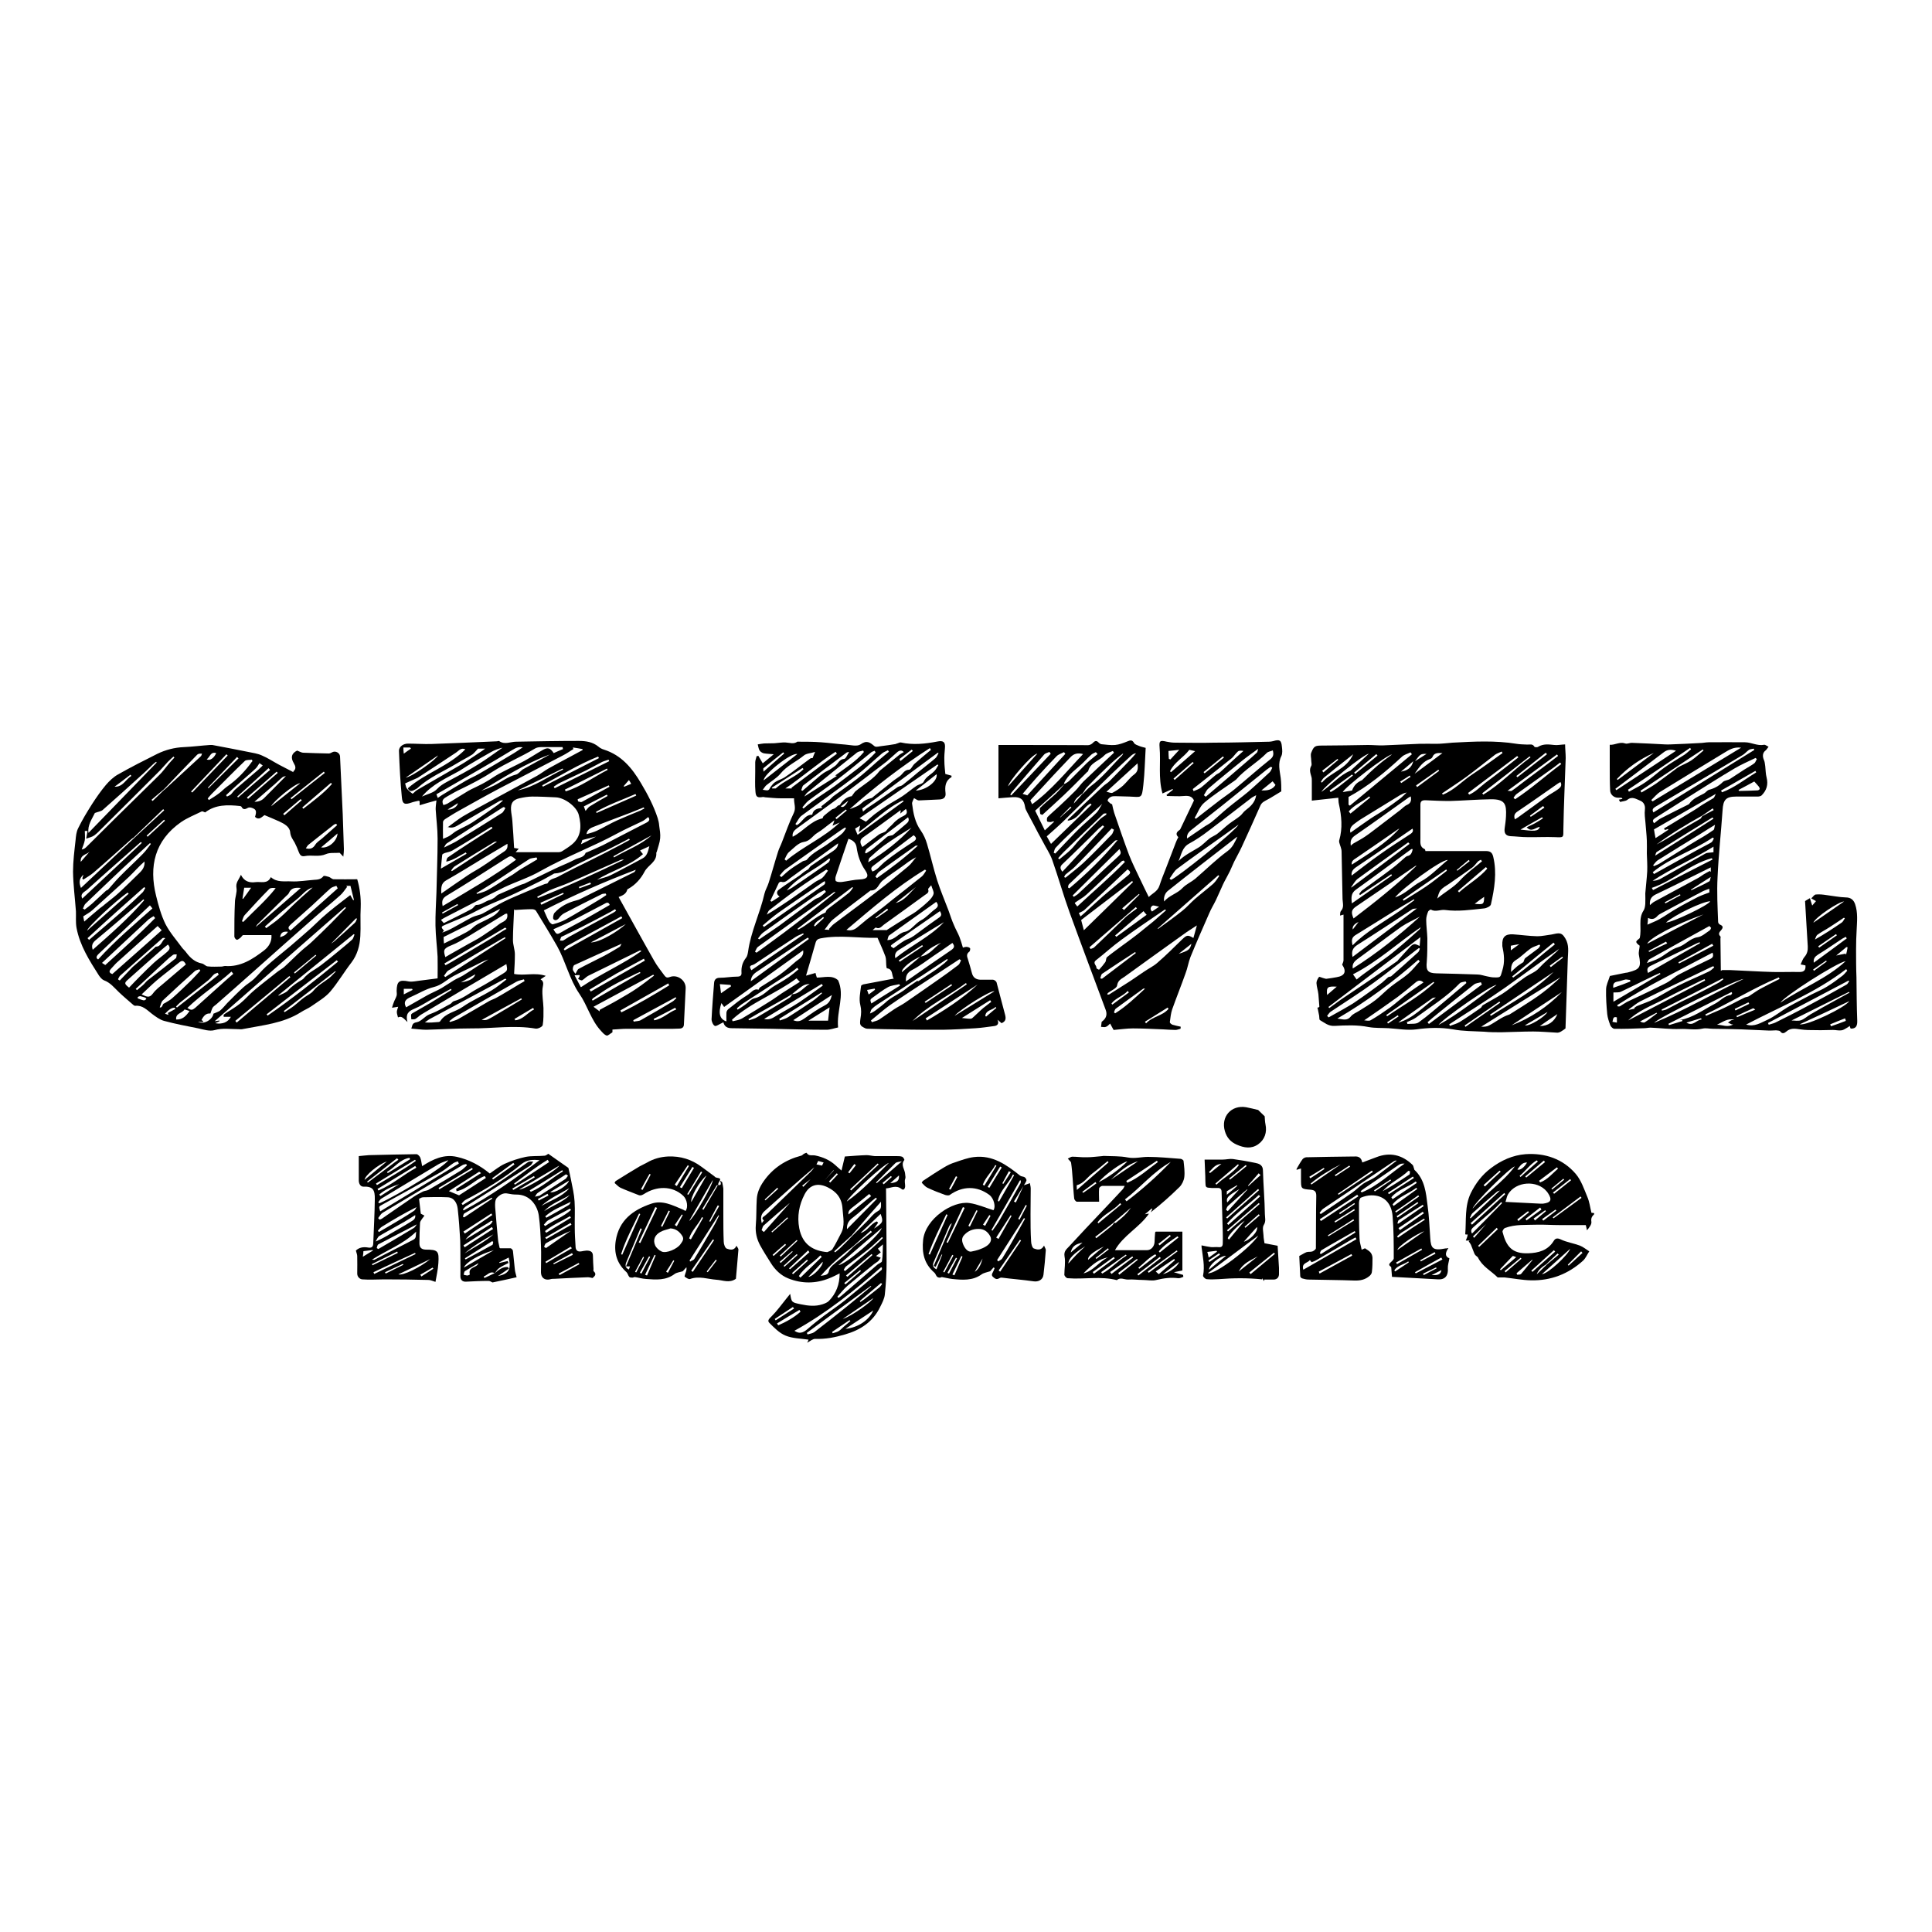
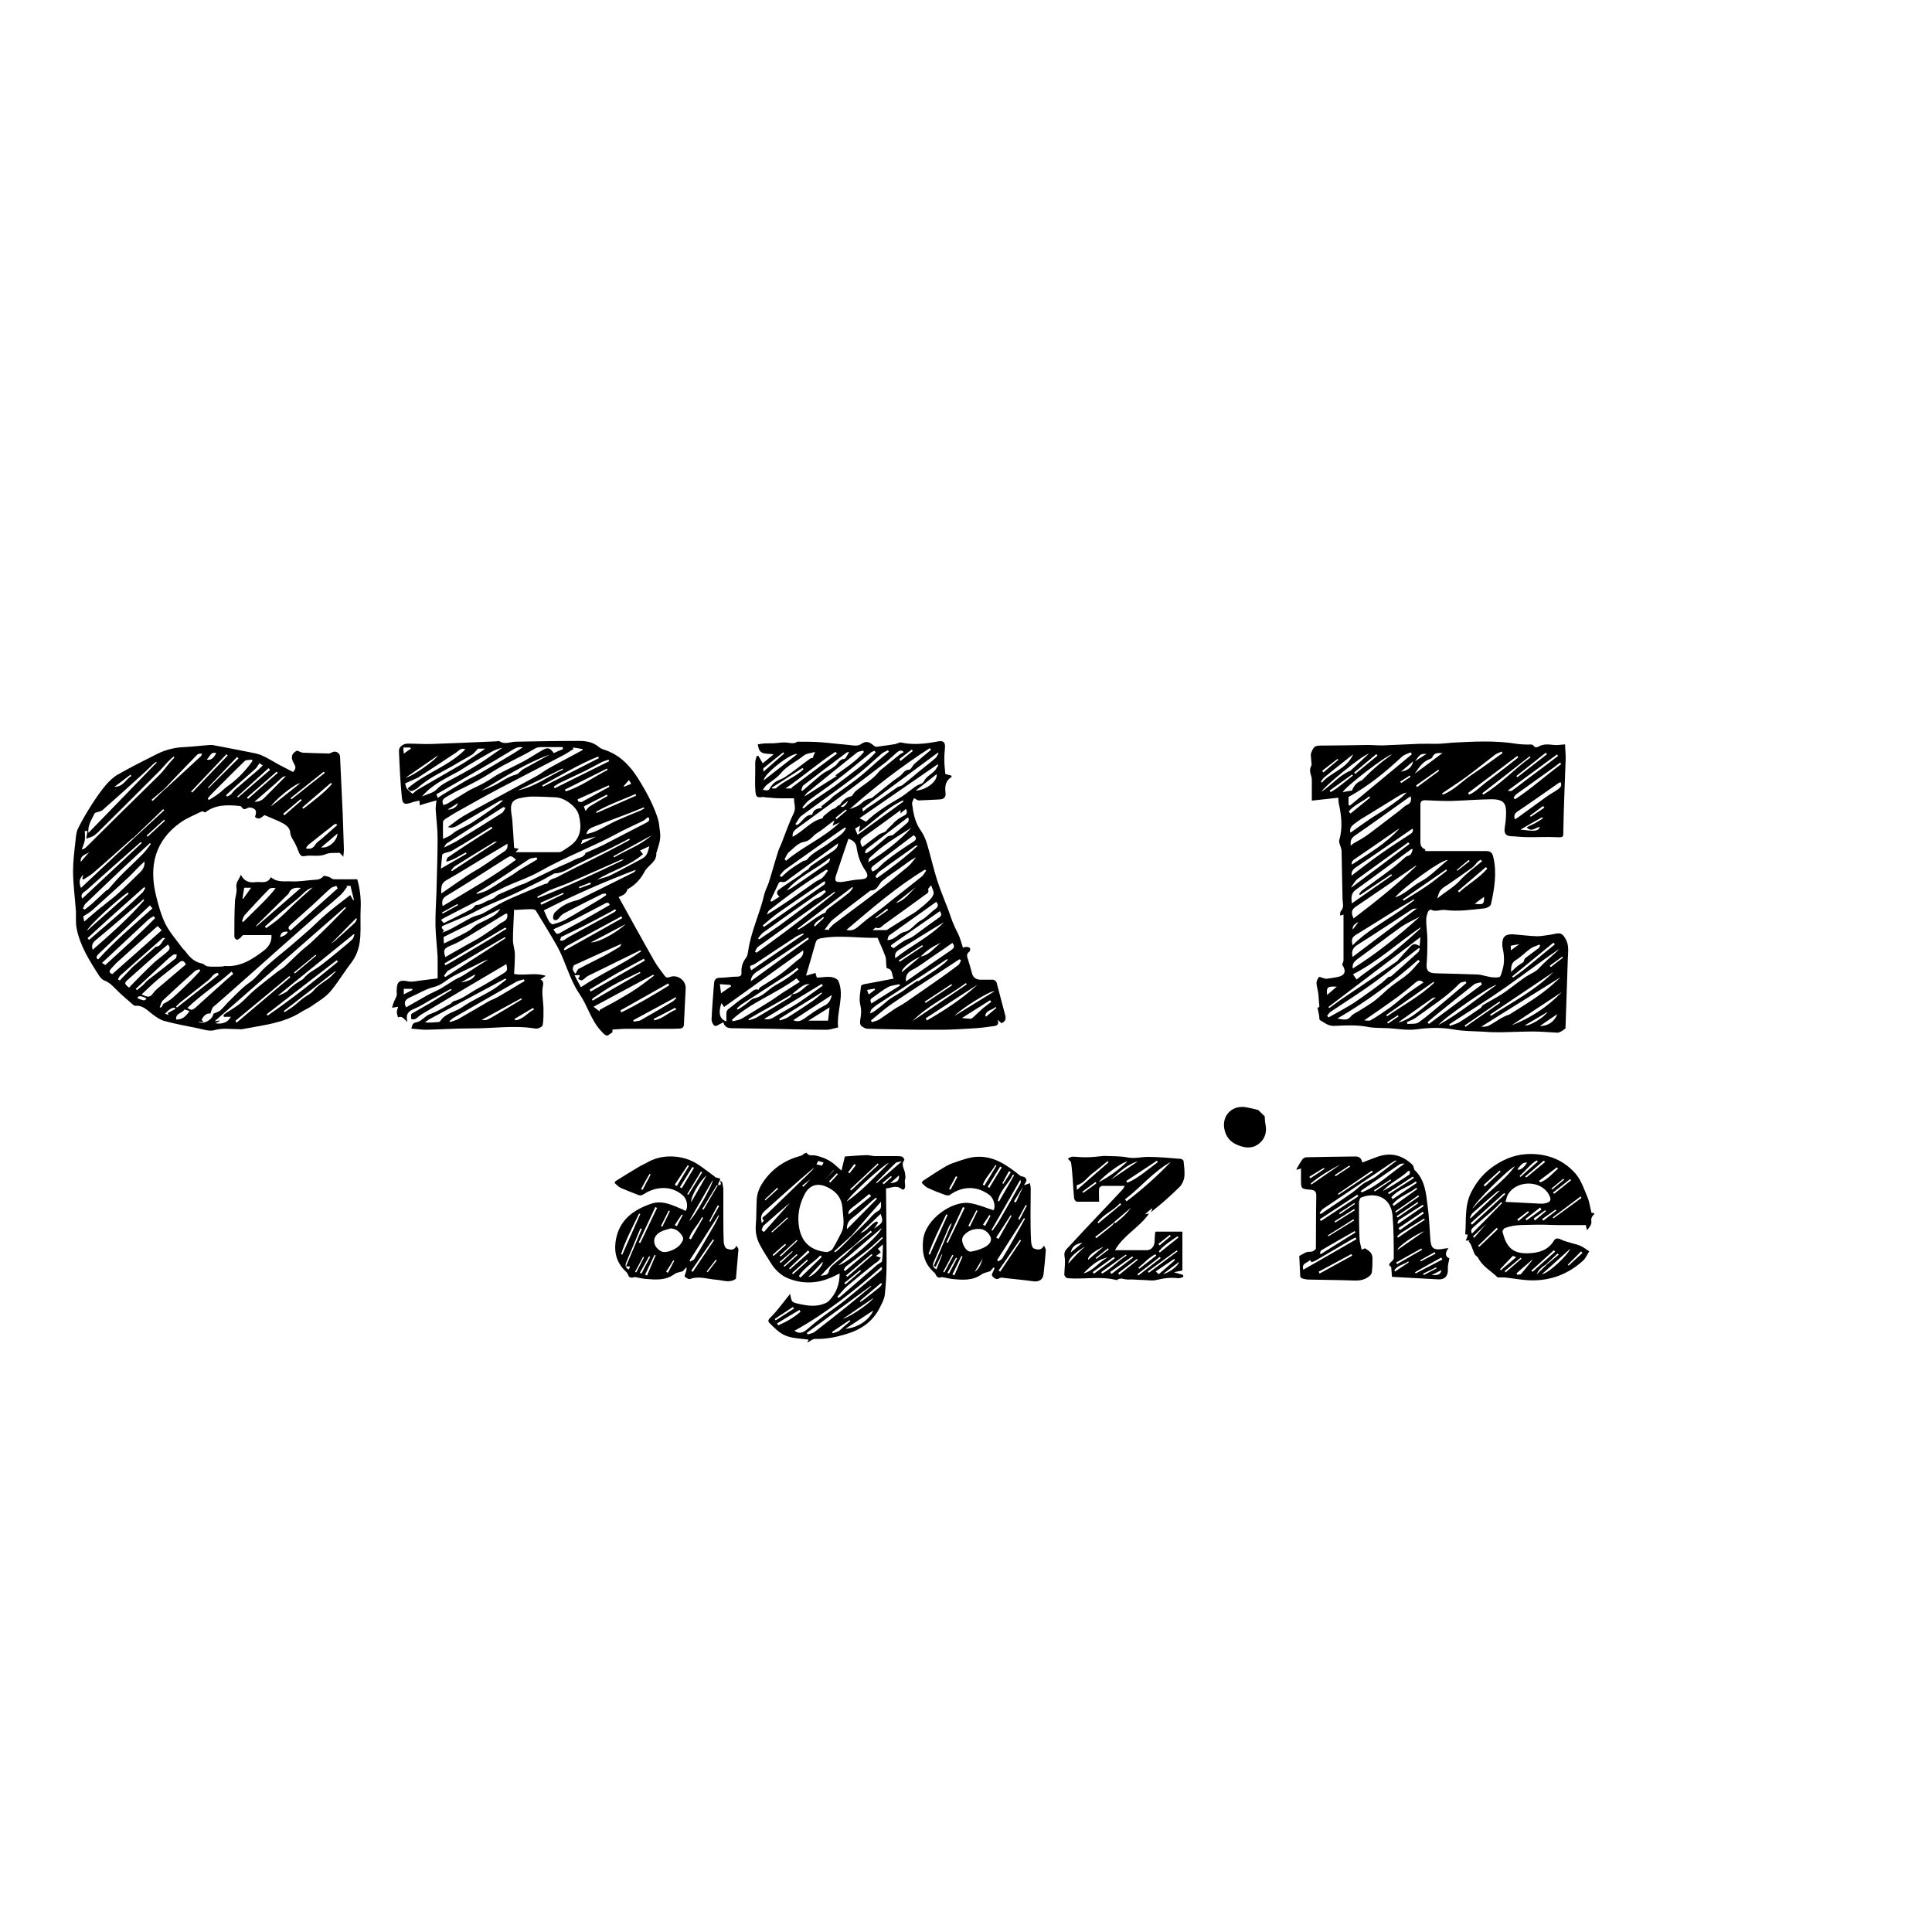
<svg xmlns="http://www.w3.org/2000/svg" id="Calque_1" data-name="Calque 1" viewBox="0 0 100 100">
  <path d="m26.61,47.07c-.02.55-.06,1.07-.06,1.59,0,.25.1.49.1.74,0,.34-.02.67-.04,1.01.53.11,1.06-.09,1.64.1-.12.08-.18.12-.27.18.21.13.12.29.1.48-.03.33.04.68.05,1.01,0,.29.01.59-.04.88-.02.09-.25.2-.37.18-1.11-.19-2.23,0-3.34-.01-.77,0-1.54.05-2.32.07-.25,0-.5-.04-.77-.06.06-.16.03-.29.28-.33.23-.04.41-.3.64-.4.15-.06.31-.12.46-.2.16-.08.32-.17.48-.26.06-.03.12-.06.17-.09.06-.04.1-.12.17-.14.46-.12.82-.43,1.23-.65.44-.24.87-.5,1.29-.76.27-.17.26-.18.2-.51-1.48.87-2.95,1.74-4.42,2.62-.1.06-.18.16-.29.22-.06.03-.14.02-.21.02,0-.08-.02-.16-.01-.24,0-.02.04-.06.06-.07.31-.18.63-.36.94-.54.36-.22.72-.45,1.09-.67-.01-.02-.02-.04-.03-.06-.35.19-.7.38-1.04.57-.29.16-.57.35-.87.47-.29.12-.45.27-.34.68-.19-.17-.29-.34-.49-.24-.02-.09-.06-.19-.06-.28,0-.08.04-.16.07-.27-.12.02-.19.03-.32.05.04-.13.06-.21.1-.3.04-.11.11-.22.14-.33.02-.08,0-.16,0-.24.01-.5.13-.59.63-.49.17.03.37-.02.55-.04.32-.04.64-.08.94-.12,0-.38.01-.75,0-1.12-.03-.54-.1-1.07-.11-1.61-.01-.57.03-1.13.05-1.7.02-.93.06-1.87.06-2.8,0-.51-.07-1.02-.1-1.53,0-.14.02-.27.04-.45-.3.08-.58.16-.87.25v-.21s-.05-.03-.07-.02c-.12.03-.24.05-.35.09-.34.12-.47.09-.5-.27-.08-.8-.12-1.6-.15-2.41,0-.21.22-.38.49-.37.39,0,.78.03,1.17.02,1.14-.04,2.27-.09,3.41-.14.04,0,.09-.03.12-.01.29.2.58.03.87.03,1.08-.02,2.16-.04,3.25-.04.36,0,.72.05,1.02.3.08.07.18.12.28.15.91.29,1.46.96,1.92,1.74.34.57.65,1.16.86,1.8.04.13.07.26.08.4.03.21.07.43.05.65-.02.23-.11.45-.17.68,0,.02-.03.05-.03.07.04.48-.43.63-.61.98-.19.36-.46.67-.83.88-.02.01-.05.02-.06.04-.06.25-.28.32-.45.39.62,1.11,1.22,2.21,1.84,3.3.15.27.35.51.53.76.08.11.15.13.28.08.39-.15.84.17.82.59-.03.62-.06,1.23-.09,1.85,0,.17-.1.23-.25.23-.11,0-.21.01-.32.01-.8,0-1.61,0-2.41,0-.23,0-.47.03-.72.04v.14c-.12.07-.23.19-.3.17-.12-.04-.21-.15-.3-.25-.51-.55-.69-1.3-1.11-1.91-.52-.76-.71-1.67-1.15-2.46-.35-.62-.73-1.23-1.1-1.84-.03-.05-.13-.08-.2-.08-.28,0-.57.02-.88.04Zm.08-2.96c.16,0,.27,0,.39,0,.61,0,1.22,0,1.82,0,.07,0,.15-.02.21-.06.16-.1.33-.21.48-.33.51-.41.51-.97.37-1.53-.1-.43-.73-.9-1.19-.92-.41-.02-.81-.04-1.22-.04-.22,0-.45.04-.67.09-.34.08-.45.26-.43.6.01.19.06.39.07.58.04.46.06.92.09,1.39.07.01.14.02.24.04-.06.07-.1.11-.17.19Zm-3.52-1.29c.29-.21.52-.4.78-.56.49-.29.99-.55,1.48-.82.79-.43,1.57-.85,2.36-1.28.21-.12.4-.27.61-.39.37-.21.74-.4,1.11-.6.22-.12.43-.23.65-.35,0-.02-.01-.04-.02-.05-.16-.03-.33-.06-.49-.08l.03.08c-.19.12-.38.25-.58.35-1.08.57-2.17,1.12-3.25,1.69-.7.37-1.39.76-2.09,1.15-.24.13-.47.28-.71.43-.06.04-.12.1-.12.16-.01.27,0,.55,0,.87.15-.07.25-.1.34-.16.13-.08.24-.19.37-.26.26-.15.54-.26.79-.42.43-.28.85-.58,1.28-.88.12-.08.22-.18.33-.27-.09-.01-.15.01-.2.04-.68.4-1.36.79-2.04,1.19-.19.11-.36.24-.64.14Zm-.34,4.8c.06.07.1.12.14.16.49-.25.97-.48,1.44-.73.1-.05.17-.21.25-.21.27,0,.46-.2.7-.26.08-.02.15-.07.22-.11.08-.05.13-.13.22-.17.38-.17.76-.33,1.15-.5.09-.04.19-.05.27-.1.49-.24.97-.48,1.45-.71.37-.18.75-.32,1.11-.51.18-.09.44-.09.53-.33,0-.02.04-.02.06-.03.28-.12.56-.24.83-.37.76-.39,1.51-.79,2.26-1.17.17-.09.18-.18.09-.29-.11.08-.2.17-.31.22-.43.21-.87.4-1.29.63-1.29.7-2.67,1.21-3.95,1.93-.6.35-1.28.56-1.91.86-1.03.5-2.04,1.04-3.06,1.56-.06.03-.12.07-.2.12Zm10.08-2.6c-1.66.63-3.23,1.32-4.76,2.1.11.23.17.41.27.57.04.07.15.17.2.15.22-.06.45-.13.65-.24.59-.33,1.17-.69,1.76-1.04.12-.07.24-.16.35-.23,0-.03-.02-.05-.03-.08-.07.01-.15,0-.22.04-.63.31-1.26.63-1.89.96-.11.05-.21.14-.28.23-.09.13-.21.2-.31.1-.05-.05-.01-.26.05-.33.31-.34.7-.54,1.15-.65.13-.03.25-.1.37-.16.25-.12.5-.26.76-.38.62-.31,1.23-.61,1.85-.92.02-.01.04-.05.08-.12Zm-3.77-6.24s-.01-.07-.02-.11c-.37,0-.74,0-1.11,0-.11,0-.24.02-.33.08-.71.43-1.48.74-2.18,1.19-.52.34-1.08.63-1.64.9-.24.11-.46.24-.69.37-.21.12-.34.2-.22.46.07-.02.14-.04.2-.07.36-.22.72-.44,1.08-.66.05-.03.11-.06.17-.09.24-.12.49-.23.73-.37.24-.13.46-.3.7-.43.43-.23.87-.43,1.3-.66.33-.18.64-.39.96-.57.26-.15.39-.11.57.16.15-.07.3-.13.46-.2Zm3.46,4.7s-.02-.04-.04-.07c-.35.18-.7.37-1.05.54-.54.26-1.08.52-1.62.78-.38.19-.73.46-1.18.48-.03,0-.06.02-.09.04-.24.13-.47.27-.72.39-.55.27-1.1.55-1.67.8-.53.23-1.07.44-1.59.72-.5.27-1.05.47-1.58.7-.24.1-.25.12-.08.31l-.09.1c.21-.07.4-.16.58-.26.32-.17.63-.36.96-.53.18-.09.39-.11.56-.2.36-.19.71-.42,1.07-.6.37-.19.77-.34,1.15-.51.32-.14.65-.28.98-.41.05-.02.14-.02.16-.05.11-.24.37-.23.55-.34.57-.31,1.16-.59,1.74-.88.33-.17.67-.33,1-.51.32-.16.63-.33.94-.5Zm-9.69,3.42c1.3-.78,2.6-1.51,3.8-2.4-.27-.24-.26-.23-.58-.03-1,.64-2,1.28-3.01,1.89-.2.12-.27.25-.21.53Zm3.36-3.23c-.44.26-.85.51-1.26.75-.64.39-1.27.78-1.92,1.15-.26.15-.26.37-.25.68.49-.34.93-.65,1.38-.95.25-.17.53-.31.78-.48.37-.24.73-.51,1.1-.75.15-.1.19-.22.16-.42Zm-2.17-4.88c-.24-.11-.34.06-.49.16-.64.43-1.29.85-1.93,1.27-.04.03-.08.05-.13.07-.2.09-.39.17-.58.26.03.1.04.19.08.25.08.11.19.2.3.28.02.01.12-.1.18-.15.02-.01.04-.02.06-.04.55-.32,1.11-.64,1.66-.96.27-.16.55-.31.82-.48.3-.19.59-.39.89-.59.04-.03.08-.06.15-.11h-.37c-.12.13-.2.23-.29.3-.25.16-.52.29-.78.45-.69.42-1.46.73-2.06,1.29-.06.05-.14.08-.21.12-.15.07-.24.02-.29-.11.92-.8,2.13-1.14,2.99-2.03Zm2.15,8.5s-.08,0-.11.02c-.63.38-1.26.77-1.89,1.15-.29.17-.58.35-.89.47-.43.17-.41.27-.31.61.12-.07.25-.15.38-.22.28-.16.55-.31.83-.47.23-.13.46-.24.68-.39.3-.2.61-.4.89-.62.17-.14.5-.17.42-.55Zm-5.23,4.85c.36-.2.71-.41,1.07-.61.06-.03.11-.06.17-.09.2-.1.41-.19.6-.3.22-.13.43-.28.65-.41.15-.09.31-.15.46-.24.25-.15.49-.32.73-.47.19-.12.39-.24.58-.36-.27.08-.51.22-.75.34-.35.17-.7.33-1.04.51-.35.18-.62.48-1.04.58-.41.1-.79.34-1.18.51-.23.1-.42.23-.25.54Zm9.06-1.05c1.03-.69,2.14-1.17,3.12-1.86-.04-.03-.07-.04-.09-.03-.89.44-1.78.87-2.67,1.31-.11.06-.2.17-.31.23-.05.02-.14-.04-.21-.07.03-.05.06-.09.08-.14,0-.01,0-.03,0-.06-.07,0-.13,0-.26.01.12.23.22.42.32.61Zm-3.87-.39s-.02-.03-.04-.04c-.03,0-.06.01-.09.03-1.27.68-2.54,1.36-3.81,2.04-.1.05-.19.13-.28.19.25.02.47,0,.7-.02.04,0,.08-.02.1-.05.27-.42.78-.47,1.15-.73.47-.33,1.01-.56,1.51-.86.27-.16.51-.37.76-.56Zm.84-12.02c-.25-.04-.38.05-.55.15-1.19.73-2.41,1.41-3.61,2.11-.1.06-.19.11-.3.17.03.08.05.15.07.19.11-.07.21-.15.32-.21.38-.23.75-.46,1.13-.68.22-.13.45-.22.67-.35.61-.35,1.21-.71,1.81-1.07.15-.09.29-.19.47-.31Zm-4.08,10.16c.28-.14.54-.26.81-.4.24-.13.49-.23.7-.43.21-.2.51-.3.77-.44.25-.13.5-.26.64-.53-.98.49-1.96.98-2.93,1.46,0,.11.01.22.02.35Zm10.88,1.65l-.04-.04c-1.02.55-2.04,1.09-3.09,1.66.1.08.21.16.32.24,0-.03,0-.05,0-.08.32-.18.65-.34.97-.53.32-.19.65-.37.95-.58.31-.21.6-.44.89-.66Zm-5.21-2.4c.18.31.18.3.49.12.3-.18.62-.34.93-.51.5-.28,1-.57,1.5-.86-.06-.17-.17-.12-.27-.06-.6.31-1.19.63-1.79.93-.28.14-.57.26-.86.39Zm-6.8-6.86c.28-.13.6-.19.78-.39.16-.17.33-.27.53-.38.54-.29,1.08-.57,1.59-.89.44-.27.85-.58,1.27-.87-.21.05-.41.12-.6.23-.41.23-.82.47-1.22.71-.14.08-.27.18-.41.26-.68.38-1.41.69-1.94,1.33Zm4.32.6s-.05-.04-.08-.06c-.03.01-.07.03-.1.05-.95.61-1.9,1.22-2.85,1.83-.07.04-.1.14-.15.22.27-.14.52-.24.75-.39.76-.46,1.5-.93,2.25-1.4.08-.05.12-.17.18-.25Zm.99,8.95l-.03-.09c-.13.04-.28.06-.4.13-1.07.61-2.14,1.22-3.21,1.84-.09.05-.16.13-.25.19.01.02.02.04.03.05.14-.05.29-.08.42-.15.55-.31,1.08-.63,1.62-.94.11-.06.24-.1.35-.16.33-.18.65-.38.97-.57.16-.1.33-.2.49-.29Zm-1.66-7.91s-.03-.06-.05-.08c-.67.41-1.34.83-2.02,1.23-.12.07-.26.09-.39.13-.05.02-.13.05-.14.09-.03.22-.04.44-.07.72.48-.28.91-.53,1.33-.77-.01-.02-.03-.05-.04-.07-.33.17-.63.4-1.01.48.01-.1.03-.18.08-.22.32-.22.64-.44.97-.65.44-.29.89-.57,1.34-.86Zm2.31,3.54l.04.07c1.51-.59,2.99-1.28,4.45-1.98-.07-.02-.14,0-.19.02-.87.38-1.73.77-2.6,1.15-.34.15-.7.26-1.05.41-.22.1-.43.23-.65.34Zm1.98,4c.07-.1.1-.22.17-.26.42-.23.85-.43,1.27-.65.29-.15.57-.32.85-.49.04-.02.06-.09.1-.16-.83.37-1.64.73-2.44,1.1-.05.02-.09.15-.08.22,0,.08.08.15.13.23Zm-5.12-4.18s.02.03.03.04c.18-.06.37-.1.53-.19.33-.18.65-.4.97-.6.12-.07.24-.14.35-.21.14-.09.27-.2.41-.28.28-.17.57-.34.86-.51-.01-.03-.02-.07-.04-.1-.13.03-.28.03-.38.09-.55.35-1.08.72-1.62,1.07-.37.24-.74.46-1.11.69Zm5.69-3.05c.19-.06.37-.1.54-.18.36-.17.7-.38,1.06-.54.4-.18.8-.34,1.21-.51.06-.03.12-.07.19-.1-.01-.02-.02-.04-.03-.06-.22.09-.45.18-.67.27-.65.25-1.31.49-1.96.75-.18.07-.32.19-.33.37Zm-1.91-4.12c-1.26.46-2.38,1.19-3.53,1.87.23-.08.45-.17.66-.27.38-.19.71-.46,1.14-.57.12-.03.22-.17.34-.26.46-.25.93-.51,1.4-.77Zm3.77,8.46s-.03-.06-.05-.09c-.2.11-.39.22-.59.32-.74.4-1.48.8-2.22,1.21-.07.04-.12.11-.17.17.02.02.04.04.05.06.99-.56,1.99-1.11,2.98-1.67Zm-6.04,1.04s-.03-.04-.04-.05c-.07.04-.14.07-.2.11-.91.53-1.82,1.07-2.72,1.61-.1.06-.15.18-.23.28.02.02.05.04.07.06,1.04-.67,2.08-1.34,3.12-2.01Zm4.35,2.67s.04.06.06.09c.93-.53,1.87-1.07,2.8-1.6-.02-.03-.04-.07-.05-.1-.47.26-.95.51-1.42.77-.47.27-.92.55-1.39.83Zm1.37-4.09s-.04-.05-.05-.08c-.08.05-.16.09-.24.14-.5.27-1,.53-1.51.79-.33.17-.66.32-.99.48-.02.01-.05.02-.06.04-.02.05-.04.11-.06.17.06,0,.13.02.17,0,.13-.07.24-.16.36-.22.74-.41,1.48-.81,2.22-1.21.06-.03.1-.07.16-.11Zm-3.83-6.5s.03.05.04.08l2.9-1.48-.04-.08c-1.01.4-1.94.98-2.9,1.49Zm-5.06,9.23s.04.06.06.09c.11-.06.23-.12.33-.18.59-.35,1.18-.69,1.77-1.05.31-.18.6-.38.91-.57.05-.03.1-.05.15-.08-.02-.02-.05-.05-.07-.07-1.05.62-2.1,1.24-3.15,1.86Zm8.53-10.47s-.02-.05-.03-.08c-.11.04-.23.07-.34.12-.28.14-.55.3-.83.44-.45.22-.9.42-1.35.64-.11.05-.21.13-.32.2.02.03.03.05.05.08.94-.47,1.88-.93,2.82-1.4Zm.58,12.9s.03.06.05.1c.86-.42,1.67-.9,2.48-1.4-.02-.03-.04-.06-.05-.1-.83.47-1.65.93-2.48,1.4Zm-1.22-6.76c.24-.08.5-.13.72-.24.56-.28,1.1-.58,1.65-.87.24-.13.28-.36.35-.63-.18.08-.32.15-.48.22.05.07.1.13.15.19-.71.63-1.63.85-2.4,1.34Zm2.26,4.82s-.02-.03-.03-.05c-.06.03-.12.05-.18.08-.43.21-.86.41-1.28.65-.34.19-.65.42-.97.63-.02.02-.03.05-.05.07.01.02.02.04.04.05.82-.48,1.65-.96,2.47-1.43Zm-.37,2.45l.02.07c.13-.03.27-.02.37-.08.55-.31,1.1-.63,1.64-.96.07-.04.13-.12.2-.18-.01-.01-.03-.03-.04-.04-.73.4-1.47.79-2.2,1.19Zm-1.33-12.96s-.02-.05-.03-.07c-.73.36-1.45.73-2.18,1.09.01.03.03.06.04.09.79-.24,1.44-.74,2.17-1.11Zm-8.1,5.2s.03.03.04.04c.78-.51,1.55-1.02,2.33-1.52-.07-.02-.12,0-.17.03-.67.41-1.35.82-2.01,1.24-.08.05-.13.14-.19.22Zm1.57,7.74c.25.02.25.03.6-.17.5-.29.99-.59,1.49-.89-.01-.02-.02-.04-.03-.06-.66.36-1.33.72-2.05,1.12Zm6.62-12.08l-.03-.06-1.61.72s.01.07.02.11c.06.01.14.05.19.03.48-.26.96-.53,1.44-.79Zm.85,7.12c-.6.32-1.21.63-1.81.95.48,0,1.43-.59,1.81-.95Zm-3.24-8s-.02-.03-.03-.05c-.77.38-1.54.76-2.32,1.13.87-.18,1.57-.72,2.35-1.08Zm1.7,2.19s.02.04.03.06c.68-.3,1.37-.6,2.05-.9-.01-.03-.02-.06-.04-.08-.68.3-1.39.54-2.04.92Zm-8.18-2.92c-.59.41-1.13.78-1.67,1.15.33-.05,1.54-.9,1.67-1.15Zm11.05,4.14c-.66.36-1.31.72-1.97,1.08.01.02.02.04.03.06.65-.38,1.37-.63,1.94-1.14Zm-3.41-1.27c.09-.1.14-.19.23-.24.3-.19.6-.36.91-.53-.01-.02-.03-.05-.04-.07-.39.2-.78.4-1.19.61.04.11.07.19.09.24Zm3.53,10.77s.02.05.02.07c.44-.07.74-.41,1.14-.56-.02-.03-.03-.06-.05-.09-.37.19-.74.39-1.12.58Zm-6.2-.5s-.03-.04-.05-.07c-.32.19-.64.38-.96.57.01.02.03.04.04.07.41-.04.64-.4.97-.56Zm1.54-5.96s-.02-.04-.03-.07c-.39.17-.78.35-1.18.52.02.03.03.07.05.1l1.16-.56Zm-5.32,4.57c.45-.07.69-.22.74-.42-.27.15-.51.28-.74.42Zm-2.59-12.1s-.03-.04-.04-.06h-.35c0,.1,0,.18.02.32.15-.11.26-.19.37-.26Zm.08,12.48s-.01-.04-.02-.05h-.43v.29c.17-.09.31-.16.45-.23Zm8.72-7.53c.26-.13.5-.25.78-.4-.27.07-.49.12-.71.18-.02.07-.04.14-.07.22Zm-7.19,3.53s.02.04.03.06c.27-.15.53-.29.8-.44l-.03-.06c-.27.15-.53.29-.8.44Zm.29-5.33c.24.03.51-.15.53-.33-.19.12-.36.23-.53.33Zm7.42,3.86s-.02-.05-.04-.08l-.59.23s.02.05.03.07c.2-.07.4-.15.6-.22Zm1.97-5.39c-.1.12-.19.22-.28.32.01,0,.02.02.03.03.11-.05.23-.09.36-.15-.04-.07-.07-.13-.12-.2Z" />
  <path d="m15.18,39.93c.16-.13.12-.27.03-.42q-.27-.45.17-.66c.13.05.21.1.3.11.45.02.89.03,1.34.04.06,0,.13-.04.19-.07.16-.08.38.04.39.22.05,1,.09,2,.14,3,.02.6.04,1.2.06,1.8,0,.11-.01.22-.03.39-.1-.11-.15-.16-.19-.2-.25.02-.51-.02-.71.07-.37.16-.73.03-1.09.1-.2.04-.26-.07-.32-.22-.06-.16-.13-.33-.21-.48-.1-.17-.21-.31-.23-.53-.02-.28-.3-.44-.56-.56-.25-.11-.5-.22-.77-.33-.14.09-.28.29-.49.09.1-.31.06-.4-.21-.48-.05-.01-.11-.01-.15.01-.13.07-.25.13-.34-.05-.01-.02-.05-.04-.08-.04-.64-.07-1.27-.08-1.8.33-.07-.02-.14-.07-.18-.05-.36.18-.75.33-1.08.56-1.35.95-1.66,2.28-1.28,3.81.12.49.26,1,.48,1.45.23.45.57.83.87,1.24.06.08.15.15.21.24.21.28.45.5.81.57.11.02.19.14.3.15.24.03.47.01.71.01.06,0,.13-.03.19-.03.8.06,1.42-.35,2.01-.8.25-.19.42-.47.39-.8-.5,0-.98,0-1.46,0-.05,0-.1.11-.16.15-.06.04-.14.11-.18.09-.06-.02-.12-.11-.12-.17,0-.59,0-1.18.03-1.77,0-.25.12-.51.08-.74-.05-.28.12-.42.23-.68.17.35.45.42.75.38.28-.04.62.12.8-.26.32.29.71.2,1.05.22.39.02.79-.05,1.19-.08.18-.01.35-.02.48-.19.03-.04.19.01.29.04.08.03.15.11.23.12.4.01.81,0,1.23,0,.13.44.2.94.18,1.47-.03.49.01.99-.02,1.48-.03.49-.15.95-.46,1.36-.38.49-.7,1.04-1.1,1.51-.26.3-.63.51-.97.75-.17.12-.38.2-.56.32-.91.57-1.95.66-2.97.86-.08.02-.16.02-.24.01-.42,0-.83-.07-1.25.05-.25.07-.56-.03-.83-.09-.6-.12-1.19-.23-1.78-.39-.22-.06-.43-.22-.62-.36-.26-.2-.49-.46-.87-.42-.05,0-.1-.04-.14-.08-.24-.21-.48-.41-.71-.63-.24-.23-.44-.49-.77-.61-.1-.04-.19-.15-.26-.25-.49-.77-.99-1.55-1.16-2.47-.05-.28-.02-.57-.03-.85-.05-.68-.14-1.37-.15-2.05,0-.54.07-1.08.13-1.62.02-.22.04-.45.14-.64.21-.43.46-.84.72-1.25.22-.34.45-.67.71-.98.18-.21.39-.41.62-.54.67-.38,1.36-.73,2.04-1.07.43-.21.89-.33,1.38-.35.45-.02.9-.08,1.35-.11.04,0,.08,0,.12,0,.62.12,1.24.23,1.86.36.24.05.48.08.7.18.31.13.59.32.89.48.24.13.49.25.75.39Zm-6.67.95c.63-.58,1.25-1.15,1.88-1.73.04-.03.04-.09.07-.14-.11-.01-.2,0-.25.05-.58.59-1.15,1.19-1.72,1.79-.22.18-.43.36-.65.55l.06.06c.2-.2.41-.39.61-.59Zm-1.59,2.47c-.06.04-.12.08-.17.13-.63.56-1.26,1.13-1.9,1.68-.16.14-.36.25-.54.37-.02-.02-.03-.04-.05-.06.01-.05.03-.09.06-.2-.23.21-.24.4-.13.69.93-.87,1.84-1.73,2.75-2.58.52-.48,1.04-.96,1.56-1.44-.02-.02-.04-.04-.05-.06-.51.49-1.02.98-1.53,1.47Zm4.15,9.11c.13-.06.24-.09.32-.15.14-.12.25-.26.37-.39.27-.27.54-.55.83-.81.17-.16.39-.28.56-.44.21-.2.39-.43.61-.63.41-.37.84-.71,1.26-1.06.36-.31.72-.62,1.08-.94.19-.17.36-.35.55-.52.22-.2.45-.39.69-.58.25-.2.52-.4.79-.61.07.13.11.19.15.26.01,0,.03,0,.04-.01-.06-.24-.12-.47-.18-.73h-.22s.03.04.05.05c-.12.15-.22.32-.36.44-.48.43-.98.83-1.46,1.26-1,.88-2,1.77-3,2.66-.65.58-1.3,1.15-1.96,1.73-.06.05-.14.1-.18.16-.05.08-.07.18-.12.31-.21-.03-.36.12-.46.34.04.02.07.04.09.06l-.02.04c-.07,0-.15,0-.25-.02.29.18.76-.11.8-.42Zm.51.15s0-.05-.01-.08c.05-.04.1-.08.15-.11.24-.16.49-.3.71-.48.27-.22.49-.49.76-.71.37-.31.75-.6,1.13-.9.12-.1.26-.17.38-.27.3-.27.58-.56.88-.83.17-.16.37-.3.54-.46.34-.32.67-.64.99-.96.27-.27.53-.55.8-.82-.02-.01-.03-.03-.05-.04-2.24,1.96-4.48,3.92-6.75,5.91.11-.02.18-.03.25-.04,0,.01,0,.02,0,.04-.06.03-.13.06-.22.1.38.07.66-.05.81-.33h-.38Zm-7.07-9.6s-.08,0-.12,0c0,.16.02.32,0,.47-.03.17-.1.33-.16.49.12-.02.18-.07.24-.13.49-.49.99-.98,1.48-1.47.76-.75,1.52-1.49,2.28-2.24.19-.18.34-.4.51-.6.09-.11.19-.21.29-.32-.02-.02-.04-.03-.05-.05-.09.08-.19.17-.28.26-.14.15-.27.3-.41.45-1,1-2,2-3,2.99-.13.13-.26.27-.41.38-.11.08-.26.11-.42.17.03-.18.05-.29.07-.39Zm-.19,4.03s.04.03.06.04c.13-.1.27-.2.39-.31.24-.22.47-.44.71-.66.03-.03.09-.04.12-.07.2-.22.39-.46.6-.67.39-.4.8-.77,1.19-1.17.16-.16.28-.34.42-.52-.02-.01-.03-.03-.05-.04-.08.07-.16.15-.24.22-.4.37-.8.74-1.2,1.11-.63.6-1.26,1.19-1.89,1.8-.07.06-.09.17-.14.26Zm1.49,3.38c.87-.77,1.71-1.51,2.56-2.27-.09-.09-.14-.15-.21-.22-.71.63-1.41,1.26-2.11,1.89-.11.1-.2.22-.3.32-.13.14-.09.22.05.27Zm2.3-10.95s-.02-.02-.03-.04c-.05.04-.11.08-.16.13-.22.21-.43.42-.66.62-.64.58-1.29,1.17-1.94,1.74-.09.08-.23.09-.41.16-.14.3-.39.63-.33,1.03,1.16-1.2,2.34-2.41,3.52-3.63Zm-.78,12c.23.1.39.22.58-.04.15-.21.37-.37.57-.54.38-.33.77-.65,1.14-.97-.11-.23-.22-.21-.35-.1-.38.31-.77.6-1.14.91-.27.23-.52.48-.8.74Zm-2.98-3.76c.29-.25.55-.48.82-.7.07-.06.16-.11.23-.18.24-.2.49-.38.72-.59.38-.35.75-.72,1.13-1.09.15-.15.25-.32.23-.56-.29.25-.54.54-.81.8-.62.58-1.26,1.15-1.89,1.72-.13.12-.29.2-.47.32,0,.05.03.15.05.27Zm8.72-8.3s-.02-.06-.03-.09c-.12.02-.28,0-.36.06-.59.56-1.15,1.14-1.73,1.72-.07.07-.13.15-.2.23.02.03.04.05.06.08.18-.11.36-.22.53-.35.14-.1.25-.23.39-.33.52-.36.96-.81,1.32-1.32Zm-4.38,9.48c-.09.08-.19.15-.28.23-.59.52-1.18,1.04-1.77,1.57-.22.19-.21.23.04.43.18-.19.37-.39.56-.58.24-.24.48-.48.73-.71.22-.2.47-.37.69-.57.1-.09.19-.21.03-.37Zm8.79-2.91s-.05-.09-.07-.13c-.1.04-.22.06-.3.13-.33.29-.64.6-.96.89-.37.33-.74.66-1.11.99-.12.11-.16.2,0,.3.81-.72,1.62-1.45,2.43-2.17Zm-9.45,1.54s-.05-.07-.08-.1c-.08.05-.17.1-.25.16-.81.76-1.63,1.52-2.42,2.26.02.01.09.06.17.11.88-.8,1.76-1.59,2.58-2.43Zm.24,4.62s.09.06.16-.14c.01-.04.07-.07.12-.09.12-.08.25-.14.36-.24.34-.3.66-.61.99-.93.16-.16.31-.33.47-.5-.02-.02-.03-.04-.05-.07-.08.03-.17.04-.23.09-.56.5-1.12,1.01-1.67,1.53-.08.08-.1.23-.15.34Zm-.81-5.55l-.04-.04c-.06.06-.12.11-.18.16-.75.65-1.5,1.3-2.26,1.93-.19.15-.26.29-.18.52.93-.82,1.86-1.63,2.66-2.56Zm6.96,4.92s0,.02,0,.03c.16-.09.36-.14.48-.27.22-.24.48-.41.75-.57.07-.04.11-.12.17-.17.07-.06.14-.13.21-.18.2-.14.42-.26.61-.41.29-.22.58-.46.86-.69.24-.2.49-.4.72-.61.07-.06.09-.18.13-.27-.01,0-.03-.01-.04-.02-1.3,1.06-2.61,2.11-3.91,3.17Zm-6.53-4.49c-.05-.06-.08-.1-.13-.16-.88.83-1.76,1.67-2.64,2.5-.14.13-.17.23-.04.3.88-.97,1.86-1.8,2.81-2.64Zm-3.36,1.54s.05.06.08.09c.59-.51,1.18-1.01,1.77-1.53.34-.3.67-.61,1-.93.06-.06.09-.15.14-.23-.02-.01-.04-.03-.06-.04-.98.87-1.96,1.74-2.92,2.63Zm7.54,1.84s-.06-.08-.09-.11c-.73.66-1.57,1.19-2.28,1.88.19.13.25.12.4,0,.5-.45,1-.9,1.5-1.35.15-.14.31-.27.47-.41Zm5.42-.63s-.04-.05-.06-.07c-1.21.93-2.42,1.86-3.63,2.8.02.02.04.05.05.07,1.26-.87,2.46-1.82,3.64-2.79Zm-4.97-2.09l.07.04c.56-.58,1.17-1.1,1.68-1.75-.13-.02-.26-.02-.33.04-.44.44-.86.9-1.28,1.36-.07.08-.09.2-.13.3Zm-5.5,3.5s.04.04.07.07c.1-.09.21-.17.31-.26.1-.09.17-.2.27-.27.48-.37.96-.74,1.43-1.12.04-.03.03-.13.05-.2-.06,0-.14-.01-.19.02-.14.1-.27.21-.39.33-.52.48-1.03.96-1.55,1.44Zm-.9-.48s.05.04.08.05c.2-.21.4-.42.6-.63.07-.08.15-.14.23-.21.33-.29.65-.57.98-.86.02-.02.04-.05.05-.05.3,0,.31-.32.5-.44-.06-.02-.12-.02-.15,0-.73.64-1.46,1.29-2.19,1.94-.05.04-.07.12-.11.18Zm-1.86-4.19c1.03-.97,2.06-1.92,3.08-2.88-.02-.02-.03-.03-.05-.05-.02.02-.05.04-.07.06-.9.8-1.82,1.6-2.71,2.41-.12.11-.39.2-.25.46Zm11.31-.55c-.29-.03-.51,0-.62.27-.03.06-.1.11-.15.16-.49.48-.98.97-1.47,1.45-.04.04-.06.09-.09.14.78-.67,1.54-1.33,2.33-2.02Zm-3.39,6.88s.05.06.07.09c.93-.78,1.85-1.57,2.78-2.35-.02-.02-.03-.04-.05-.06-.93.77-1.86,1.55-2.8,2.32Zm3.99-6.9c-.34.1-.54.4-.81.61-.29.23-.58.47-.86.71-.27.23-.53.47-.79.7l.07.08c.24-.18.49-.34.71-.54.3-.26.57-.55.86-.82.08-.07.16-.14.23-.21.2-.18.4-.35.6-.53Zm-1.48,6.39s.03.04.04.06c.16-.11.34-.21.49-.33.18-.14.35-.31.54-.44.16-.12.34-.18.48-.36.21-.26.52-.42.79-.63.13-.1.23-.23.35-.34,0,0-.02-.01-.03-.02-.89.69-1.77,1.38-2.66,2.06Zm-1.26-12.83c-.08.12-.13.22-.21.29-.32.3-.66.58-.98.87-.18.16-.36.33-.54.5.02.02.03.05.05.07.07-.04.14-.06.2-.11.08-.08.14-.18.22-.25.39-.34.79-.68,1.19-1.02.08-.07.15-.14.24-.23-.07-.05-.13-.09-.17-.12Zm-6.77,6.76s-.03-.04-.05-.06c-.56.37-2.1,1.8-2.1,1.97.73-.64,1.44-1.28,2.15-1.91Zm10.79-3.55l-.05-.07s-.08.02-.11.04c-.45.35-.89.7-1.33,1.05-.05.04-.08.11-.13.18.24.06.38-.01.49-.19.08-.13.23-.22.35-.32.26-.23.52-.46.78-.69Zm-6.13,7.74s-.03-.07-.05-.1c-.07.03-.15.04-.2.09-.1.09-.18.21-.29.3-.49.39-.98.77-1.47,1.16-.07.06-.13.13-.2.2.02.02.04.04.05.05.72-.56,1.43-1.12,2.15-1.69Zm3.48-10.28c-.07.02-.14.02-.18.06-.14.11-.26.24-.4.36-.33.29-.67.58-1.05.91.26,0,.41-.09.54-.23.35-.35.7-.71,1.08-1.09Zm-2.46-.92s-.05-.05-.07-.07c-.5.53-1.01,1.06-1.51,1.59,0,0,.02.02.03.03.52-.52,1.04-1.03,1.56-1.55Zm-.55-.14s-.05-.05-.07-.07c-.61.64-1.22,1.29-1.83,1.93.02.02.04.04.06.05.61-.64,1.23-1.28,1.84-1.92Zm2.19.74s-.05-.06-.08-.09c-.54.49-1.08.98-1.62,1.47.01.02.03.03.04.05.55-.48,1.11-.96,1.66-1.43Zm1.67,1.95s.03.04.05.06c.51-.4,1.05-.79,1.48-1.28-.02-.02-.03-.04-.05-.06-.5.43-.99.85-1.49,1.28Zm-1.27-1.79s-.04-.05-.06-.07c-.51.45-1.02.89-1.54,1.34.02.02.04.05.06.07.51-.45,1.02-.9,1.53-1.34Zm3.09,3.13c-.3.26-.56.48-.85.72.37.07.83-.32.85-.72Zm-8.35,9.63c.33.01.51-.18.69-.44-.11-.03-.26-.1-.27-.07-.11.19-.47.18-.42.52Zm7.69-12.77s-.04-.04-.05-.06l-1.72,1.37s.03.04.05.06c.58-.46,1.15-.92,1.73-1.37Zm-1.27.54c-.27,0-1.42.96-1.5,1.19.47-.37.97-.77,1.5-1.19Zm2.93,7s-.04,0-.05,0c-.44.45-.88.89-1.28,1.3.03-.02.11-.07.18-.13.35-.31.7-.62,1.04-.94.06-.05.08-.14.12-.22Zm-12.54-6.82c.44.02.57-.38.87-.56-.02-.02-.03-.04-.05-.06-.27.21-.55.42-.82.62Zm8.72,1.4s.05.05.07.08c.3-.26.6-.52.9-.78-.02-.02-.04-.04-.06-.06-.3.26-.61.51-.91.77Zm-1.65,3.83h-.36c-.03.2-.06.38-.09.56.01,0,.02.01.03.02.13-.17.25-.35.41-.57Zm2.22,4.38s.03.04.04.06c.37-.31.74-.62,1.11-.93-.01-.01-.02-.03-.04-.04-.37.31-.74.61-1.12.92Zm-7.63-7.08s.03.04.05.06c.3-.28.6-.55.9-.83-.02-.02-.03-.04-.05-.05-.3.27-.6.55-.9.82Zm3.11-3.95c.15.1.38-.06.49-.32-.3-.09-.32.21-.49.32Zm-1.62,12.93s-.02-.04-.03-.07q-.21-.02-.51.31c.06.02.11.04.18.06-.02-.07-.03-.1-.03-.1.14-.07.26-.14.39-.21Zm-4.9-7.62c.17-.2.32-.37.46-.53-.15.16-.5.15-.46.53Zm10.32,3.9c.09-.04.18-.06.25-.11.06-.04.1-.1.16-.17-.28-.04-.39.07-.41.28Zm-6.92,3.2s-.04-.04-.05-.07c-.09-.03-.18-.06-.27-.08-.04,0-.09.02-.12.04-.02.01-.02.08,0,.08.1.04.2.08.31.1.04,0,.1-.05.14-.08Z" />
  <path d="m68.18,52.19s.06-.05.11-.08c-.02-.22-.03-.44-.05-.65-.02-.19-.09-.38-.1-.58,0-.1.06-.22.13-.31.02-.03.15.04.24.06.05.01.11.04.16.03.17-.02.34-.05.51-.08.43-.07.53-.29.29-.65.03-.08.07-.16.07-.23,0-.78,0-1.56,0-2.36-.07.02-.11.03-.18.05.01-.09,0-.18.04-.23.18-.19.1-.4.09-.62-.02-.82-.03-1.64-.05-2.46,0-.16-.08-.31-.12-.47,0-.04-.02-.08,0-.12.18-.63.12-1.25-.02-1.88-.02-.08-.02-.17-.03-.32-.45.05-.89.1-1.37.15,0-.35,0-.68,0-1.01,0-.08,0-.17-.03-.25-.05-.18-.11-.35,0-.54.04-.07,0-.18,0-.28,0-.13-.05-.28,0-.4.14-.36.21-.37.6-.37.78,0,1.56-.02,2.34-.03.27,0,.54.03.8.02.62-.02,1.23-.06,1.85-.08.29-.01.59,0,.88,0,.28,0,.57-.04.85-.06,1.1-.06,2.21-.12,3.31.06.18.03.37.03.56.04.13,0,.27-.05.36.11.02.03.15.04.2,0,.27-.16.54-.12.83-.09.16.02.33-.02.56-.03,0,.22.03.46.03.71-.04,1.23-.1,2.45-.12,3.68,0,.44.03.43-.43.41-.48-.02-.96.01-1.44,0-.29,0-.58-.04-.87-.05-.25-.02-.33-.16-.3-.4.03-.21.06-.42.07-.63.03-.63-.05-.89-.79-.88-.71.01-1.41.07-2.12.09-.42,0-.85-.02-1.27-.04-.18,0-.25.06-.25.23,0,.59,0,1.17,0,1.76,0,.2-.04.43.22.54.03.01.03.08.04.1,1.05,0,2.09,0,3.13,0,.24,0,.33.09.38.3.2.83.06,1.65-.12,2.46-.02.1-.23.2-.36.21-.67.07-1.34.17-2.02.08-.24-.03-.49.12-.73-.02-.02-.01-.12.06-.14.1-.05.13-.1.28-.1.42,0,.32.05.65.06.97,0,.4,0,.81-.03,1.21-.05.45.05.59.5.6.71.02,1.42.03,2.12.06.18,0,.35.07.52.1.11.02.22.05.34.05.37.01.32-.01.43-.36.14-.44.09-.84,0-1.26,0-.02,0-.03,0-.05-.02-.41.14-.58.55-.56.42.03.84.09,1.26.1.25,0,.49-.06.74-.09.12-.02.24-.06.36-.06.17,0,.25.1.35.26.21.35.14.7.13,1.05-.04,1.2-.08,2.4-.12,3.61-.05.04-.14.11-.23.16-.07.04-.15.07-.22.06-.41-.02-.81-.06-1.22-.06-.55,0-1.1.03-1.65.04-.3,0-.6,0-.9-.03-.53-.03-1.07-.02-1.6-.12-.64-.11-1.26-.09-1.9,0-.47.06-.96-.03-1.43-.06-.35-.02-.7,0-1.04-.06-.59-.12-1.18-.09-1.76-.06-.33.02-.53-.17-.76-.3-.04-.02-.03-.15-.04-.22-.03-.13-.05-.27-.09-.45Zm5.31-3.09s-.03-.02-.05-.03c-.04.03-.07.06-.11.08-.74.57-1.46,1.16-2.22,1.71-.73.53-1.49,1.01-2.24,1.51-.07.05-.12.14-.18.21.03.03.05.05.08.08.25-.14.5-.28.75-.42.2-.12.41-.23.6-.36.27-.18.54-.38.81-.57.21-.15.42-.31.62-.46.1-.08.19-.18.3-.27.04-.03.12-.02.16-.05.47-.41.93-.82,1.39-1.24.05-.04.06-.12.09-.18Zm-.35-5.15c-.06,0-.07,0-.09,0-.96.7-1.91,1.41-2.87,2.1-.26.19-.24.41-.21.71.72-.5,1.4-.98,2.08-1.45l-.04-.06-1.62,1.08s-.03-.04-.04-.06c.05-.06.09-.13.15-.18.54-.4,1.09-.78,1.62-1.19.22-.17.42-.36.63-.54.03-.02.06-.04.09-.05.21-.04.24-.19.29-.38Zm1.87,9.07s.03.05.04.08c.17-.07.35-.11.5-.2.37-.23.73-.48,1.09-.73.05-.03.06-.11.11-.14.33-.2.68-.38,1.01-.59.28-.18.54-.4.82-.6.13-.09.26-.19.39-.28.23-.15.51-.25.68-.44.29-.32.62-.58.93-.87.05-.04.08-.1.13-.14-.96.66-1.88,1.36-2.82,2.02-.94.66-1.92,1.26-2.88,1.89Zm-1.53-3.27l-.07-.07c-1.29,1.13-2.66,2.15-4.19,3.04.29.04.51.13.7-.11.1-.13.29-.2.43-.29.28-.18.58-.35.85-.56.28-.22.52-.48.8-.7.29-.23.61-.42.89-.66.22-.19.4-.43.6-.64Zm-3.57-5.97c.05-.05.09-.09.14-.12.2-.12.42-.23.61-.36.27-.18.52-.39.78-.58.34-.26.68-.52,1.02-.78.12-.09.23-.22.37-.28.2-.09.23-.23.19-.44-.05.03-.08.04-.11.06-.93.66-1.85,1.33-2.78,1.97-.23.16-.24.32-.21.54Zm3.61,3.65c-.33.18-.68.33-.99.54-.77.55-1.52,1.13-2.28,1.68-.17.13-.27.26-.23.48,1.26-.79,2.41-1.72,3.5-2.71Zm-3.46.11c1.13-.86,2.24-1.74,3.26-2.73-.06,0-.09.03-.13.06-.99.68-1.98,1.36-2.97,2.03-.26.17-.31.3-.16.64Zm-.05,1.99c1.11-.84,2.21-1.67,3.33-2.51-.09.02-.19,0-.25.05-.94.61-1.87,1.23-2.82,1.83-.26.16-.33.35-.26.64Zm-.2-7.87s.04.03.06.04c1.07-.89,2.14-1.77,3.21-2.66-.02-.03-.04-.06-.07-.1-.16.08-.34.12-.46.24-.85.79-1.74,1.52-2.75,2.07v.4Zm3.72,6.84c-1.61,1.22-3.19,2.42-4.77,3.62.01.02.03.04.04.06.2-.14.39-.29.59-.43.35-.24.7-.47,1.04-.7.28-.19.56-.38.84-.57.36-.25.71-.49,1.06-.74.01,0,.02-.03.03-.04.19-.21.38-.43.58-.64.07-.08.16-.17.25-.19.09-.02.2.06.29.09.01-.15.03-.29.04-.45Zm7.22,2.11s-.01,0-.02,0c-1.35.84-2.71,1.68-4.06,2.53.14.01.29,0,.4-.06.35-.18.65-.44,1.03-.56.04-.01.07-.04.11-.06.74-.47,1.49-.91,2.15-1.5.13-.12.26-.23.39-.35Zm-10.52.08c.12-.09.2-.17.29-.23.45-.33.91-.66,1.36-.99.25-.19.49-.4.73-.6.29-.25.57-.5.86-.76.03-.03.05-.08.07-.12-1.18.81-2.22,1.78-3.51,2.44.07.1.13.18.19.27Zm2.59,2.22s.02.06.03.09c.2-.02.45.02.59-.09.48-.34.92-.74,1.37-1.11.19-.16.39-.32.58-.49.17-.14.34-.28.51-.43-.01-.03-.03-.06-.04-.08-.11.03-.25.03-.31.1-.67.7-1.49,1.2-2.26,1.77-.14.1-.31.16-.46.23Zm.39-6.32l-.03-.04c-.37.22-.75.44-1.12.67-.63.39-1.26.79-1.9,1.18-.21.13-.21.29-.15.53.71-.72,1.57-1.18,2.5-1.82.14-.11.42-.31.7-.52Zm-2.62,6.22c.09,0,.25.05.35,0,.35-.2.68-.43,1.01-.66.3-.22.57-.47.87-.7.28-.21.57-.4.86-.6-.16-.14-.28-.11-.42.01-.3.26-.61.51-.93.75-.58.42-1.16.82-1.73,1.21Zm7.82-10.4c.06-.04.11-.07.16-.1.49-.35.97-.71,1.46-1.06.2-.15.43-.26.63-.41.1-.08.21-.18.11-.36-.06.03-.1.05-.14.08-.69.48-1.38.97-2.08,1.44-.15.1-.21.21-.14.41Zm-8.45,2.91c.49-.37.97-.75,1.47-1.1.5-.36,1.02-.69,1.54-1.03.16-.1.19-.18.14-.3-.95.65-1.91,1.32-2.88,1.97-.19.12-.3.25-.27.46Zm4.97-.81c-.36,0-2.38,1.49-2.72,1.94.54-.18.87-.58,1.31-.81.52-.28.94-.74,1.41-1.12Zm-5.03-1.41c.34-.24.67-.48,1.01-.71.25-.17.52-.32.77-.49.26-.18.52-.36.78-.56.13-.1.23-.21.35-.32-.14.03-.24.08-.35.14-.68.42-1.37.84-2.05,1.26-.11.07-.21.15-.32.23-.16.12-.25.26-.19.45Zm6.8,7.85s-.03-.07-.05-.11c-.12.04-.26.04-.36.12-.63.5-1.26,1-1.88,1.51-.18.14-.35.29-.52.44.02.03.05.06.07.09.91-.68,1.82-1.36,2.74-2.04Zm-3.74-7.27s-.05-.05-.07-.08c-.88.63-1.75,1.25-2.62,1.89-.14.11-.23.29-.34.44h.03c1-.75,2.01-1.5,3.01-2.26Zm4.5,7.3c-.24-.02-2.76,1.73-3,2.07,1.06-.58,1.99-1.36,3-2.07Zm-.75-6.4s-.04-.05-.06-.08c-.05.03-.11.05-.15.09-.1.1-.18.23-.29.31-.4.29-.81.57-1.21.85-.15.1-.32.19-.43.32-.1.12-.13.29-.18.44.38-.33.83-.56,1.17-.93.34-.38.77-.68,1.16-1.01Zm-6.75.18c.85-.56,1.75-1.07,2.47-1.87-.04.02-.06.02-.08.04-.71.49-1.41.98-2.12,1.46-.15.1-.3.17-.26.37Zm8.25,5.55c.15-.14.24-.23.34-.31.11-.08.22-.15.3-.2.04-.09.05-.17.1-.21.22-.17.45-.33.67-.5.04-.03.07-.09.1-.14-.01-.02-.03-.04-.04-.06-.15.07-.32.11-.45.2-.27.19-.5.44-.78.61-.22.14-.24.32-.24.61Zm-8.23-9.39c.11-.29.27-.43.52-.54.55-.56,1.02-.96,1.55-1.33-.26.01-2.43,1.68-2.55,1.95.17-.03.32-.06.47-.08Zm7.14,11.6s.03.04.05.06c1.11-.71,2.29-1.32,3.24-2.27-1.1.74-2.19,1.47-3.29,2.21Zm1.12.55c1-.38,1.86-.96,2.6-1.72-.87.57-1.73,1.14-2.6,1.72Zm2.57-13.52s-.04-.05-.06-.08c-.1.08-.21.16-.31.24-.64.46-1.29.92-1.93,1.38-.07.05-.12.13-.17.2.03.03.05.05.08.08.84-.55,1.59-1.23,2.4-1.83Zm-12.42,1.44c.53-.35.94-.87,1.51-1.1.32-.29.62-.57.95-.88-.31.06-2.25,1.63-2.46,1.98Zm6.25.08s.03.04.04.06c.59-.23,1.01-.71,1.53-1.05.53-.35,1.04-.73,1.56-1.1-.01-.03-.03-.05-.04-.08-.11.05-.24.09-.34.16-.5.38-.98.77-1.48,1.14-.41.3-.84.57-1.26.86Zm1.35-.02s.04.05.05.08c.32-.13.56-.39.83-.6.3-.22.59-.45.89-.68.28-.21.55-.43.83-.65-.02-.02-.04-.05-.06-.07l-2.55,1.92Zm-1.67,10.58c-.07.01-.15,0-.2.05-.54.38-1.07.76-1.61,1.14-.05.03-.09.08-.13.11.77-.22,1.29-.82,1.94-1.3Zm4.9-12.43s-.03-.04-.05-.05c-.82.64-1.63,1.28-2.45,1.91.02.02.04.05.05.07.9-.54,1.61-1.32,2.45-1.93Zm-4.98,11.67s-.03-.04-.04-.05l-2.45,1.72s.03.04.05.06c.82-.57,1.71-1.04,2.44-1.74Zm6.4-11.75s-.03-.05-.05-.07c-.85.62-1.69,1.24-2.56,1.88.1,0,.18.03.22,0,.22-.15.43-.32.64-.48.29-.22.58-.43.87-.65.3-.22.59-.45.88-.67Zm-.16,9.76s-.05-.06-.07-.09c-.71.58-1.43,1.17-2.14,1.75.02.02.03.04.05.06.76-.53,1.44-1.15,2.16-1.72Zm-10.44-9.84c-.12.1-.21.17-.3.24-.41.32-.81.64-1.21.97-.07.06-.11.14-.16.22.02.01.04.03.05.04.47-.55,1.28-.69,1.62-1.47Zm4.85,6.03l-.03-.07c-.75.52-1.5,1.03-2.25,1.55.01.02.03.05.04.07.39-.25.79-.48,1.17-.74.37-.25.71-.54,1.07-.81Zm-1.67-5.02c.5-.37.95-.7,1.44-1.07-.27-.02-.44,0-.52.21-.02.04-.07.08-.11.09-.37.12-.57.42-.81.77Zm2.25,6.08s.04.04.05.06c.47-.43,1.04-.74,1.46-1.23-.02-.03-.04-.05-.07-.08-.48.41-.97.83-1.45,1.24Zm.33,6.94s.04.05.05.08c.6-.42,1.2-.83,1.8-1.25-.01-.02-.03-.04-.04-.06-.6.41-1.2.83-1.8,1.24Zm3.22-10.25c.16-.08.31-.14.45-.22.13-.07.26-.16.39-.24-.01-.02-.03-.04-.04-.06-.37.21-.75.42-1.12.64.68.08.92.11,1-.14-.22.02-.42.3-.67.03Zm-.53-2.65s.03.04.05.06c.51-.4,1.02-.79,1.53-1.19-.02-.03-.04-.05-.06-.08-.51.4-1.02.81-1.53,1.21Zm-8.68,1.83s.06.07.09.11c.34-.28.68-.55,1.02-.83l-.05-.06c-.34.28-.77.43-1.06.78Zm9.12,11.07c.22.07,1.02-.43,1.17-.69-.42.25-.8.47-1.17.69Zm-8.9-12.93s-.03-.03-.05-.05c-.39.28-.77.55-1.16.83.02.03.04.05.05.08.12-.07.24-.14.35-.22.14-.11.28-.22.42-.33.13-.1.26-.21.39-.31Zm.06-.15s.04.04.05.07c.39-.32.78-.63,1.16-.95-.02-.03-.04-.05-.06-.08-.38.32-.77.64-1.15.96Zm10.52,12.5c-.3.2-.59.39-.91.62.43,0,.75-.23.91-.62Zm-7.31-11.83s.03.06.05.08l1.14-.84s-.03-.04-.04-.06c-.38.27-.76.54-1.15.81Zm-4.61,10.84c.17-.15.32-.28.5-.43-.48-.03-.54.02-.5.43Zm-.26-11.61s.05.06.07.09c.26-.22.51-.44.77-.65-.01-.02-.03-.03-.04-.05-.27.21-.53.41-.8.62Zm7.9,6.89c.46.05.48.03.49-.36-.16.11-.31.22-.49.36Zm-3.82-6.84c.3-.05.55-.17.64-.54-.23.2-.43.37-.64.54Zm7.43,1.87s-.04-.06-.07-.09c-.23.17-.45.33-.68.5.01.02.03.04.04.06l.7-.47Zm-6.7-2.41c.18-.11.36-.23.6-.38-.31,0-.32,0-.6.38Zm6.98,10.59s.03.05.05.07c.1-.08.2-.17.31-.25.11-.08.22-.16.32-.24-.01-.02-.02-.03-.04-.05-.21.15-.43.31-.64.46Zm-7.83,2.62s-.03-.04-.04-.06c-.18.12-.37.24-.55.36.01.02.03.04.04.07.18-.12.37-.25.55-.37Zm5.81-3.67v.25c.15-.11.27-.2.44-.32-.18.03-.3.05-.44.08Zm-2.13-4.37s-.03-.04-.05-.06c-.21.17-.41.35-.62.52.01.01.02.03.03.04.21-.17.43-.33.64-.5Zm-5.75,3.15q-.35.16-.3.39c.11-.14.2-.26.3-.39Zm2.15-7.26s.04.05.06.07c.16-.11.32-.22.48-.32-.01-.02-.03-.04-.04-.07-.17.11-.33.21-.5.32Z" />
  <path d="m46.24,50.63c-.09-.21-.03-.47-.33-.51-.02,0-.04-.12-.04-.19-.01-.14,0-.29-.04-.42-.12-.32-.26-.63-.41-.97-.96.03-1.95-.16-2.95.03-.15.03-.22.09-.26.24-.15.55-.32,1.1-.49,1.69.17-.05.32-.09.49-.14.02.09.04.15.07.24.38,0,.79-.15,1.1.14.36.79-.09,1.58,0,2.44-.2.04-.4.12-.6.12-.94,0-1.89-.03-2.83-.05-.69-.01-1.38-.02-2.07-.03-.22,0-.38-.07-.44-.31-.03.02-.06.04-.09.05-.12.05-.27.17-.35.14-.09-.04-.17-.22-.17-.34.03-.62.08-1.25.13-1.87.01-.17.09-.28.29-.28.3,0,.6-.06.9-.06.16,0,.24-.05.23-.2-.02-.29.05-.54.23-.77.07-.08.09-.21.11-.32.14-1.04.62-1.99.85-3.01.05-.2.16-.37.22-.57.17-.53.31-1.06.48-1.59.05-.17.14-.33.2-.49.2-.51.38-1.04.62-1.53.12-.26,0-.47.01-.75-.23,0-.46,0-.68,0-.27,0-.53-.03-.8-.05-.04,0-.08-.02-.12-.02-.3.05-.38.01-.4-.3-.03-.33-.01-.66-.01-1,0-.16,0-.33,0-.49,0-.11.05-.21.07-.32.03,0,.06-.01.09-.02.07.12.14.24.23.39.18-.15.37-.31.57-.47-.19-.02-.36-.02-.52-.05-.08-.02-.17-.08-.21-.14-.06-.09-.07-.22-.1-.32.11-.02.22-.04.33-.05.18-.01.35,0,.53-.01.19-.01.39-.05.58-.04.21.01.42.1.61-.04.02-.01.05,0,.07,0,.39,0,.77,0,1.16.03.42.03.84.09,1.26.12.26.02.6.11.78-.01.32-.23.48-.11.72.09.08.07.28,0,.42-.01.21-.02.41-.06.62-.09.06,0,.11-.04.17-.05.05-.02.11-.05.16-.04.63.14,1.27.07,1.89-.05.3-.06.42.02.39.34-.02.22-.04.44-.03.66,0,.23.03.45.05.68.12.03.22.06.32.09,0,.04,0,.06,0,.07-.32.19-.35.49-.31.82.03.22-.09.33-.31.34-.36.01-.71.04-1.07.05-.07,0-.14-.06-.25-.12-.04.1-.11.2-.1.29.06.49.15.97.45,1.39.14.2.25.44.32.68.19.63.33,1.27.53,1.9.17.53.39,1.04.59,1.57.09.25.17.51.28.75.08.2.2.4.28.6.07.18.12.36.18.56.06-.02.12-.04.17-.04.07,0,.16.02.2.07.02.02,0,.15-.04.18-.15.11-.13.23-.07.39.08.24.14.48.21.73.06.22.21.32.43.33.22,0,.44,0,.66,0,.06,0,.16.08.18.13.15.56.29,1.12.44,1.67.05.19.06.35-.18.45-.05-.04-.11-.1-.21-.18.09.21,0,.31-.18.33-.31.04-.63.09-.94.11-.57.04-1.15.07-1.72.08-.76,0-1.51,0-2.27-.02-.5,0-1.01-.02-1.51-.03-.07,0-.15,0-.21-.02-.3-.14-.31-.18-.26-.53.04-.22.05-.44-.01-.68-.08-.31,0-.66.04-.99,0-.03.08-.07.12-.08.52-.1,1.03-.19,1.58-.3Zm1.42-1.12c-.44.16-1.01.61-.98.81.34-.28.65-.55.97-.81.47-.07.71-.48,1.06-.71-.41.16-.75.4-1.06.71Zm-6.65,1.94c-.2.12-.4.24-.6.35-.4.23-.81.45-1.21.68-.15.09-.3.18-.46.27,0,.02.02.04.03.06.14-.05.29-.08.42-.16.57-.33,1.12-.67,1.68-1.01.06-.04.1-.12.14-.18.39-.02.59-.37.9-.53-.14,0-.28.04-.38.11-.19.12-.35.27-.53.41Zm2.91-8.05c-.22.66-.45,1.3-.66,1.95-.03.08-.03.23.01.26.08.05.21.05.31.04.31-.04.62-.12.93-.13.39-.02.49-.16.27-.48-.25-.36-.38-.75-.44-1.17-.03-.22-.15-.37-.44-.46Zm.18-2.21c.09-.11.13-.2.2-.25.41-.34.9-.6,1.23-1.04.01-.02.04-.03.06-.05.32-.26.65-.53.97-.79.07-.05.15-.09.22-.13-.09-.11-.22-.11-.36.02-.18.15-.35.32-.53.47-.8.61-1.6,1.23-2.41,1.83-.73.54-1.47,1.07-2.21,1.61-.15.11-.28.23-.24.45.55-.28.92-.81,1.53-.95.03,0,.04-.09.07-.12.13-.11.27-.23.41-.33.05-.04.12-.04.18-.08.05-.03.1-.09.15-.13.03-.02.09-.02.11-.05.15-.24.36-.41.61-.44Zm5.64,8.51s-.06-.04-.08-.05c-.57.38-1.15.75-1.72,1.13-.63.41-1.26.82-1.88,1.25-.34.24-.66.53-.98.79.02.03.03.06.05.09.13-.05.27-.07.38-.14.26-.17.51-.36.77-.53.18-.12.37-.21.55-.33.57-.39,1.13-.78,1.7-1.18.36-.25.72-.51,1.07-.78.07-.05.1-.16.14-.24Zm-12.14,3.17c0-.17-.01-.31,0-.45,0-.07.05-.15.1-.19.32-.25.63-.51.98-.72.19-.11.33-.37.58-.28.03-.05.05-.11.09-.13.34-.22.68-.42,1.01-.65.29-.21.56-.44.83-.68.18-.15.43-.25.38-.58-1.36.98-2.72,1.95-4.09,2.93-.06-.09-.1-.14-.14-.2-.17.51-.1.84.27.95Zm10.33-7.81s-.03-.03-.05-.05c-1.46.88-2.74,2-4.07,3.12.31.08.49-.06.66-.21.14-.11.27-.23.41-.34.28-.21.56-.42.84-.63.16-.12.31-.26.47-.38.51-.4,1.02-.8,1.53-1.21.09-.08.15-.2.22-.3Zm-3.11-2.53c.13-.11.28-.25.43-.37.22-.17.44-.32.67-.47.26-.17.53-.31.79-.48.25-.17.47-.36.72-.53.12-.08.33-.11.38-.22.13-.28.4-.37.58-.58.07-.08.12-.19.18-.28-.02-.01-.03-.02-.05-.03-1.35.93-2.7,1.86-4.03,2.78.12.07.22.12.33.18Zm-1.89,5.61l-.02-.06c.09-.09.16-.19.26-.26.71-.54,1.43-1.06,2.13-1.6.58-.44,1.14-.9,1.7-1.37.16-.13.28-.32.42-.48-.27.13-.5.31-.73.48-.34.25-.7.47-1.02.74-.2.17-.25.52-.61.5-.64.49-1.3.98-1.93,1.49-.19.15-.31.37-.45.54.05,0,.15,0,.25.01Zm5.26-9.32s-.04-.06-.06-.1c-1.46.94-2.84,2-4.15,3.16.21-.08.45-.15.6-.3.16-.15.32-.23.52-.27.05-.01.09-.06.14-.1.32-.25.63-.51.95-.76.12-.1.26-.18.39-.28.15-.11.22-.32.47-.33.1,0,.18-.21.28-.3.28-.25.57-.49.86-.73Zm-2.28,9.31c.35-.22.75-.48,1.16-.73.12-.07.24-.14.35-.22.21-.16.42-.33.61-.51.12-.11.25-.25.29-.4.03-.12-.07-.27-.12-.45-.07.09-.17.17-.16.21.06.17-.06.22-.16.29-.71.52-1.42,1.03-2.13,1.54-.12.09-.22.25-.42.15-.02,0-.08.06-.16.13h.74Zm-8.02,4.65s.02.06.03.08c.16-.04.34-.06.48-.14.49-.29.97-.59,1.45-.89.21-.13.41-.28.62-.42.3-.19.6-.38.93-.59-.06-.06-.11-.11-.17-.18-1.08.8-2.35,1.24-3.33,2.13Zm4.64-11.06c.16-.13.3-.23.43-.34.07-.06.12-.13.19-.18.41-.3.83-.59,1.23-.9.35-.27.67-.57,1-.86.21-.18.42-.36.63-.53-.02-.03-.04-.05-.05-.08-.1.06-.22.09-.31.17-.45.38-.87.79-1.33,1.14-.93.71-1.89,1.38-2.83,2.08-.14.1-.21.29-.32.43.02.02.05.04.07.06.29-.14.41-.55.8-.54.05-.27.26-.33.51-.35-.02-.04-.04-.09-.04-.09Zm2.11,2.12c.3-.22.57-.44.86-.65.12-.08.31-.1.38-.2.1-.14.23-.23.33-.34.17-.2.37-.33.6-.44.13-.07.17-.18.08-.34-.1.08-.18.14-.29.24.01-.09.02-.12.02-.18-.66.48-1.29.95-1.93,1.4-.2.14-.19.29-.06.5Zm1.3,4.82c.41-.02.55-.36.9-.43.31-.06.52-.43.84-.6.27-.14.48-.4.73-.58.15-.11.18-.21.05-.37-.82.58-1.63,1.16-2.44,1.74-.05.04-.06.15-.09.24Zm-6.45-7.78c.29.05.29.05.39-.14.02-.03.05-.06.07-.09.16-.24.45-.28.67-.42.45-.3.88-.65,1.32-.97.04-.03.12-.02.12-.02.04-.11.07-.18.13-.32-.22.07-.45.07-.59.19-.39.32-.87.52-1.2.93-.2.24-.49.4-.73.6-.07.06-.11.14-.19.24Zm9.09-1.9s-.03-.01-.04-.02c-1.3.96-2.6,1.92-3.91,2.89,0,.03.03.11.04.16.07-.06.13-.12.2-.17.17-.12.35-.23.52-.35.36-.25.71-.5,1.07-.75.08-.05.19-.05.26-.11.27-.21.53-.43.79-.65.3-.25.61-.48.91-.74.07-.06.11-.17.16-.26Zm-5.39,3.48c-.09.06-.12.09-.15.11-.25.18-.48.39-.75.55-.23.14-.35.41-.69.46-.28.04-.53.33-.77.53-.1.09-.15.24-.22.37.03.02.05.05.08.07.86-.73,1.93-1.17,2.78-1.98-.14.06-.25.11-.38.17.04-.1.06-.16.1-.28Zm2.13-3.52s-.03-.05-.05-.08c-.07.03-.15.05-.2.1-.58.47-1.15.95-1.74,1.4-.48.37-.99.71-1.48,1.08-.12.09-.21.23-.32.35.02.02.04.04.06.06.57-.51,1.25-.87,1.85-1.34.64-.5,1.32-.95,1.88-1.56Zm-6.24,10.32s.05.04.08.05c.47-.34.94-.68,1.41-1.03.42-.32.84-.64,1.25-.96.4-.31.8-.63,1.2-.95.07-.05.13-.11.23-.2-.07,0-.08,0-.09.01-1.31.94-2.62,1.88-3.93,2.83-.07.05-.1.16-.15.25Zm10.21-.45c-.33.23-.64.45-.96.66-.37.25-.72.53-1.11.73-.27.14-.35.31-.33.6.09-.06.16-.11.23-.16.7-.49,1.4-.98,2.11-1.46.17-.12.2-.21.06-.38Zm-8.93-2.4c-.18-.11-.17-.26-.06-.35.34-.26.7-.48,1.05-.72.11-.07.2-.17.31-.24.05-.04.11-.06.18-.11.03-.04.08-.13.15-.18.37-.26.75-.51,1.13-.76.14-.1.26-.21.26-.4-.84.61-1.66,1.21-2.49,1.81-.14.1-.25.25-.46.18-.03-.01-.1.03-.12.06-.15.31-.29.62-.44.93l.07.04c.13-.08.27-.17.42-.27Zm2.49-1.35s-.05-.03-.08-.05c-.5.33-1,.65-1.49,1-.5.35-.98.73-1.46,1.1-.06.05-.09.15-.13.23.43-.25.83-.52,1.23-.79.42-.29.84-.6,1.26-.89.12-.09.28-.13.39-.23.11-.1.19-.24.29-.37Zm5.8,2.1c-.82.57-1.63,1.13-2.43,1.69-.15.11-.15.12.03.23.25-.17.48-.38.75-.48.22-.08.38-.22.56-.35.34-.26.7-.51,1.05-.76.15-.1.12-.2.04-.33Zm-3.94-8.24s-.02-.04-.03-.07c-.11.03-.24.04-.32.1-.87.69-1.72,1.38-2.58,2.08-.05.04-.08.1-.15.2.61-.39,1.16-.74,1.69-1.07,0,0-.04-.01-.09-.02.52-.39,1.07-.72,1.48-1.21Zm-4.35,6.4l.08.08c.16-.14.31-.29.48-.41.2-.15.42-.28.63-.41.06-.04.17-.03.21-.08.31-.39.77-.57,1.15-.86.24-.18.51-.33.72-.54.06-.07.11-.15.16-.23-.02-.01-.03-.03-.05-.04-.07.05-.15.09-.22.14-.96.68-1.93,1.36-2.88,2.04-.11.08-.19.21-.29.31Zm-1.12,3.26s.04.03.06.04c.35-.24.7-.47,1.04-.71.61-.45,1.21-.91,1.82-1.35.09-.07.21-.08.3-.15.1-.07.19-.16.29-.25-.02-.03-.04-.06-.07-.09-.11.06-.22.1-.32.17-.96.67-1.91,1.35-2.86,2.03-.11.08-.18.2-.27.31Zm8.05-5.35c-.71.53-1.4,1.07-2.1,1.59-.14.11-.1.19-.03.29.27-.1.42-.32.62-.49.47-.38.98-.72,1.49-1.05.2-.13.17-.22.02-.34Zm-2.35,1.4c.86-.52,1.6-1.1,2.24-1.79-.49.3-.97.6-1.43.93-.26.19-.5.41-.74.63-.05.05-.05.15-.07.22Zm-3.07,3.98s-.03-.05-.05-.08c-.05.03-.09.05-.14.08-.8.54-1.59,1.07-2.39,1.61-.2.13-.41.25-.43.57,1.02-.74,2.01-1.46,3.01-2.19Zm2.1-9.69c-.06.01-.12.01-.16.04-.75.56-1.49,1.12-2.23,1.69-.06.05-.07.17-.11.25.02.01.04.02.07.03.2-.17.4-.35.6-.52.22-.18.43-.39.67-.5.16-.08.29-.17.42-.27.15-.11.21-.34.46-.36.09,0,.17-.22.27-.37Zm-1.27,6.68c-.07.04-.11.06-.15.09-.76.52-1.52,1.03-2.27,1.56-.28.2-.54.43-.8.65.02.03.04.05.06.08,1.04-.73,2.08-1.46,3.12-2.19.02-.02.04-.05.05-.08,0-.02,0-.04-.02-.1Zm-.11,5.41s-.04-.06-.06-.08c-.99.6-1.97,1.2-2.98,1.81.23.06.41-.02.58-.13.29-.18.59-.34.88-.51.11-.07.23-.14.34-.21.19-.13.38-.26.56-.39.23-.16.45-.32.67-.48Zm6.47-1.33s-.03-.03-.04-.04c-.36.24-.73.48-1.09.72-.15.1-.3.2-.45.29-.69.45-1.38.89-2.06,1.34-.11.07-.21.15-.3.24-.05.06-.06.15-.09.23.17-.07.28-.15.39-.24.13-.1.27-.2.39-.31.32-.31.75-.46,1.09-.74.14-.12.32-.22.47-.33.04-.03.08-.05.12-.08.02.03.04.06.02.04.19-.12.37-.23.54-.35.14-.09.28-.18.42-.28.14-.1.28-.21.42-.32.06-.05.11-.11.17-.17Zm-2.71-.09c.84-.67,1.8-1.11,2.51-1.86-.79.47-1.56.95-2.34,1.44-.13.08-.23.2-.18.42Zm.64-7.28c-.72.55-1.42,1.08-2.12,1.62-.05.04-.07.13-.1.2.02.01.04.03.06.04.12-.08.25-.15.36-.24.25-.2.48-.41.73-.62.05-.04.12-.04.18-.06.04-.01.1-.01.13-.04.22-.18.43-.36.64-.54.1-.09.23-.17.13-.37Zm-2.83,3.64s-.03-.02-.05-.03c-.94.72-1.89,1.43-2.83,2.15.01.02.02.04.03.05.49-.24.88-.66,1.42-.89.01-.03.04-.12.1-.17.36-.28.74-.55,1.1-.84.09-.07.15-.18.23-.28Zm-3.11,6.85c.26.12.42.03.58-.08.34-.24.69-.49,1.06-.68.23-.12.3-.28.37-.54-.7.45-1.34.87-2.01,1.31Zm-.07-11.98s0-.03-.01-.05c.78-.59,1.57-1.17,2.35-1.76-.02-.03-.05-.06-.07-.1-.9.58-1.71,1.3-2.6,1.9h.33Zm.62,7.54l-.03-.05c-.13.06-.27.11-.38.18-.69.45-1.38.91-2.07,1.37-.05.04-.11.07-.17.09-.18.04-.14.13-.06.27.91-.63,1.81-1.24,2.71-1.86Zm-.27,1.81l-.07-.08c-.09.07-.17.14-.26.2-.84.55-1.69,1.09-2.53,1.64-.12.07-.22.17-.33.26.01.02.03.04.04.07.13-.08.26-.16.38-.25.17-.11.31-.3.49-.34.44-.09.69-.44,1.05-.65.09-.05.18-.1.26-.15.16-.1.32-.19.46-.29.17-.12.34-.26.5-.4Zm6.58,2.54s.05.08.07.11c.92-.54,1.83-1.12,2.62-1.86-.9.58-1.79,1.16-2.69,1.75Zm-.41-8.94c-.08,0-.09,0-.1,0-.63.45-1.26.89-1.88,1.34-.09.06-.14.17-.21.26.03.03.05.05.08.08.72-.51,1.43-1.04,2.12-1.68Zm-7.97-3.38c.6-.47,1.17-.91,1.74-1.36-.32-.09-1.76,1.06-1.74,1.36Zm4.86,2.82c.81-.59,1.6-1.16,2.38-1.73-.01-.02-.03-.04-.04-.05-.84.39-1.48,1.07-2.28,1.64.03-.15.05-.24.07-.34-.1.06-.18.11-.26.16.04.1.07.19.13.32Zm2.19,7.79s-.02-.04-.03-.06c-.19.05-.41.06-.58.15-.28.15-.52.35-.78.53-.16.11-.16.13-.09.32.49-.31.99-.62,1.49-.93Zm-4.74,1.83h1.02c.03-.23.05-.44.08-.69-.39.24-.72.45-1.1.69Zm-1.12-6.74c.1-.05.2-.09.29-.15.46-.31.92-.63,1.38-.95.16-.11.33-.23.49-.35.05-.04.06-.11.09-.17-.02-.01-.03-.03-.05-.04-.71.59-1.6.93-2.2,1.66Zm-.38,6.65l.02.08c.15-.05.3-.09.43-.17.43-.27.85-.55,1.26-.83.18-.12.34-.28.5-.41l-.03-.04-2.19,1.37Zm9.7-1.79s-.03-.04-.04-.07c-.91.68-1.96,1.15-2.77,1.97.94-.63,1.88-1.27,2.81-1.9Zm1.27.91s-.04-.06-.06-.09c-.48.3-.97.61-1.46.92.17.02.31.04.45.04.06,0,.12-.06.17-.11.17-.15.32-.31.49-.45.13-.11.27-.2.4-.31Zm-2.83-11.79c-.36.28-.69.54-1.08.85.56-.02,1.15-.51,1.08-.85Zm2.99,11.24c-.18-.07-1.76.92-2.06,1.27.68-.42,1.35-.83,2.06-1.27Zm-11.32-10.5c.46-.42,1.04-.59,1.44-1-.02-.02-.03-.04-.05-.06-.53.34-1.06.68-1.59,1.02,0,.01.01.03.02.04h.17Zm-.64-.86c.38-.33.73-.64,1.08-.95-.02-.02-.03-.04-.05-.06-.34.27-.68.54-1.02.82-.03.02,0,.11,0,.19Zm-1.67,11.09s-.02-.04-.03-.06c-.17-.01-.35-.03-.55-.04.02.15.04.29.06.47.2-.14.36-.25.52-.36Zm10.02.81l.05.06,1.37-.91s-.03-.04-.04-.06c-.46.3-.92.61-1.38.91Zm-1.5-5.11c.47-.12.72-.52,1.05-.83-.35.28-.7.55-1.05.83Zm1.41,2.23s-.03-.03-.04-.05c-.4.26-.81.53-1.21.79.02.02.03.05.05.07.4-.27.8-.54,1.21-.81Zm-1.22-9.68s.04.07.06.1c.21-.17.42-.34.64-.52-.02-.02-.04-.05-.06-.07-.21.16-.43.33-.64.49Zm4.44,13.28l.05.05c.18-.15.35-.3.53-.45-.01-.02-.03-.03-.04-.05-.16.17-.49.15-.53.45Zm-6.02-1.1c.13-.1.22-.17.32-.24,0-.02-.01-.04-.02-.06-.12.02-.24.04-.39.07.03.08.05.14.08.23Zm-1.06-10.03c-.13.1-.26.2-.39.3q.16.13.39-.3Zm-.08.51l-.05-.05c-.18.14-.36.28-.54.43.02.02.04.05.06.07.18-.15.35-.3.53-.45Zm-1.7,5.96s.03.03.05.04c.16-.15.31-.29.47-.44-.02-.02-.04-.03-.05-.05-.14.16-.39.22-.46.44Zm3.19-.42s.02.03.03.04c.21-.14.42-.29.62-.43l-.05-.07c-.2.15-.4.31-.6.46Z" />
-   <path d="m61.1,53.25c-.09.02-.17.06-.26.06-.21,0-.42-.02-.63-.03-.52-.02-1.05-.05-1.57-.05-.32,0-.64.05-1,.08-.04-.08-.11-.19-.18-.33-.07.06-.13.14-.22.17-.07.03-.17,0-.25,0,.01-.08.02-.16.03-.25,0-.02.03-.03.05-.05q.29-.23.16-.58c-.62-1.67-1.25-3.34-1.86-5.02-.33-.91-.59-1.84-.91-2.75-.12-.33-.33-.63-.49-.95-.16-.29-.32-.58-.47-.88-.11-.21-.22-.41-.33-.62-.04-.09-.1-.17-.11-.27-.06-.39-.23-.54-.62-.52-.24.01-.48.04-.76.06v-2.76c.48,0,.92,0,1.37,0,1.09,0,2.18.01,3.27.01.08,0,.18-.05.24-.11.11-.12.2-.15.32-.01.03.03.08.06.12.07.24.02.48.06.72.04.21-.02.42-.1.62-.18.15-.06.26-.11.36.08.04.07.16.11.26.15.12.05.24.07.34.1-.04.66-.05,1.29-.12,1.91-.08.75-.1.63-.72.61-.24,0-.49-.02-.73-.02-.08,0-.17,0-.24.04-.07.04-.15.11-.16.18,0,.04.09.11.15.16.04.03.09.04.08.03.04.18.07.32.11.45.25.73.5,1.46.77,2.18.16.41.36.81.55,1.21.15.31.3.63.47.97.18-.19.45-.28.55-.58.1-.31.22-.61.34-.91.17-.44.34-.89.51-1.33.03-.09.08-.18.13-.28-.15-.14-.1-.26.05-.36.03-.02.05-.04.06-.07.23-.49.47-.98.7-1.47-.1-.22-.28-.25-.51-.23-.29.03-.59,0-.89,0,0-.02-.02-.04-.02-.06.11-.09.22-.17.33-.26,0-.01-.01-.03-.02-.04-.17.07-.34.15-.52.23-.23-.82-.08-1.61-.15-2.39-.03-.35.03-.37.37-.29.14.03.29.05.44.05.67,0,1.33.02,2,0,.96,0,1.92-.03,2.88-.05.06,0,.13-.02.19-.03.33-.1.42-.05.45.28.02.17.04.36-.03.5-.19.38-.08.75-.03,1.13.03.25.03.51.03.69-.23.14-.4.24-.56.34-.12.07-.25.13-.37.21-.06.04-.12.11-.15.18-.32.72-.64,1.44-.97,2.15-.12.26-.26.5-.39.76-.08.16-.14.33-.22.49-.09.19-.2.37-.29.55-.05.1-.1.2-.14.3-.1.21-.19.43-.29.64-.11.23-.25.45-.35.69-.33.75-.66,1.5-.97,2.26-.11.28-.15.58-.26.86-.22.62-.47,1.24-.69,1.86-.07.21-.09.44-.12.66,0,.04.08.11.14.13.13.04.28.07.42.1,0,.02,0,.05,0,.07Zm-5.04-12.17c.13-.13.25-.27.39-.38.62-.46,1.09-1.06,1.63-1.6.03-.03.04-.07.06-.11-.3.22-.57.46-.83.71-.36.34-.71.69-1.05,1.05-.09.09-.14.21-.22.31-.19.15-.4.27-.46.53.16-.17.32-.35.47-.52Zm-.95-.51c-.51.47-1.03.94-1.53,1.39.18.36.33.68.5,1.02.19-.17.34-.32.49-.46-.09-.02-.14.03-.19.03-.06,0-.17-.01-.18-.04-.02-.06-.02-.17.02-.22.2-.2.42-.38.62-.57.28-.26.55-.52.82-.79.15-.15.27-.33.42-.48.52-.5,1.05-.99,1.58-1.49-.02-.03-.04-.06-.06-.09-.15.07-.33.11-.44.23-.27.29-.73.37-.84.82,0,.01-.02.02-.04.03-.4.4-.8.81-1.21,1.2-.37.35-.75.69-1.12,1.03-.04-.02-.07-.03-.11-.05,0-.11-.05-.27,0-.32.25-.25.53-.47.79-.71.17-.16.32-.35.47-.52.08-.05.18-.1.25-.17.3-.3.59-.6.89-.9.18-.17.38-.32.57-.48-.03-.03-.06-.07-.09-.1-.07.04-.16.07-.22.12-.15.13-.28.27-.42.41-.35.35-.8.61-1.01,1.09Zm6.72,1.76s.05.03.07.05c.43-.34.86-.67,1.3-1.01.23-.17.47-.33.69-.51.62-.51,1.22-1.05,1.85-1.55.16-.13.2-.25.14-.47-.11.05-.25.06-.32.14-.49.5-1.12.84-1.58,1.37-.02.02-.05.04-.08.06-.53.38-1.08.72-1.57,1.14-.23.19-.33.52-.5.79Zm-.82,2.23c.29-.29.66-.47.99-.67.26-.15.43-.37.66-.53.11-.07.23-.12.33-.19.22-.17.41-.36.63-.53.18-.14.39-.26.57-.41.1-.08.17-.21.28-.29.26-.2.49-.4.55-.78-.09.05-.16.08-.22.12-.76.58-1.51,1.17-2.27,1.74-.31.24-.64.46-.99.65-.36.2-.39.57-.54.9Zm-3.69,6.92c.05,0,.09,0,.11-.02.36-.23.71-.45,1.07-.68.24-.16.48-.33.72-.49.23-.16.49-.28.69-.46.44-.38.85-.79,1.27-1.2.25-.24.3-.25.59-.08.05-.19.11-.38.18-.65-.27.18-.49.31-.69.46-1.02.73-2.04,1.46-3.06,2.2-.16.11-.34.18-.38.45-.02.15-.32.26-.49.4,0,0,0,.03-.02.08Zm2.93-4.81c.26-.33.68-.41.96-.71.18-.19.44-.3.65-.47.56-.48,1.09-1.01,1.68-1.44.27-.2.36-.44.51-.74-.07.04-.1.06-.12.08-1.16.9-2.33,1.8-3.48,2.72-.14.11-.24.33-.19.57Zm5.59-6.95l-.07-.03c-.07.05-.13.09-.2.14-.76.61-1.52,1.23-2.28,1.84-.51.41-1.02.8-1.53,1.21-.17.13-.35.26-.32.52.29-.2.57-.39.85-.58.14-.1.3-.17.43-.28.28-.23.54-.48.82-.71.35-.29.72-.56,1.07-.85.38-.33.74-.67,1.11-1.01.06-.06.09-.15.13-.23Zm-10.57,2.78c0-.06,0-.07,0-.07.6-.57,1.2-1.15,1.81-1.72.11-.11.26-.18.36-.29.34-.34.68-.7,1.02-1.05.12-.12.23-.25.34-.38-.11.01-.18.06-.25.12-.37.34-.74.68-1.1,1.03-.8.78-1.6,1.58-2.4,2.36-.28.27-.58.53-.87.79.05.09.12.21.22.39.7-.68,1.4-1.35,2.1-2.03-.02-.02-.04-.04-.06-.06-.43.23-.6.83-1.18.89Zm5.08,4.62s-.02-.02-.03-.04c-.02,0-.04,0-.06.02-.74.51-1.48,1-2.2,1.53-.46.33-.88.72-1.33,1.07-.2.16.05.27.02.41,0,.02.13.09.14.08.11-.12.22-.25.32-.39.05-.08.03-.21.09-.26.25-.21.52-.39.78-.59.26-.19.52-.38.78-.58.28-.22.55-.45.83-.67.22-.19.44-.39.66-.58Zm-6.93-5.49c1.02-.74,1.78-1.7,2.64-2.6-.29-.08-.49-.01-.65.16-.29.31-.58.61-.87.92-.39.42-.78.85-1.17,1.27-.02.02-.03.04-.04.05.03.06.06.12.09.19Zm7.12,3.85s.05.04.07.06c.26-.07,3.29-2.48,3.5-2.86-.29.21-.52.38-.76.55-.8.57-1.62,1.14-2.41,1.73-.17.12-.27.34-.4.51Zm-1.89.19l-.05-.07c-.88.67-1.76,1.35-2.64,2.02.04.15.08.31.14.53.87-.85,1.71-1.67,2.54-2.49Zm-5.47-4.51c.67-.73,1.31-1.43,1.96-2.14-.02-.03-.04-.06-.07-.09-.13.07-.28.11-.38.21-.34.35-.67.7-1,1.07-.25.28-.5.57-.76.88.11.03.19.06.25.08Zm9.13,0s.07.05.1.08c.43-.37.87-.74,1.3-1.11.24-.21.48-.41.72-.62.21-.18.42-.36.62-.55.04-.03.04-.1.07-.2-.3.22-.56.4-.81.6-.59.48-1.19.96-1.77,1.46-.1.08-.15.23-.23.34Zm-7.03,4.78s.05.02.07.04c.89-.75,1.72-1.55,2.5-2.5-.09.02-.12.02-.13.03-.8.75-1.6,1.5-2.39,2.26-.04.04-.04.11-.05.17Zm1.98-4.96c.15.03.26.09.33.05.19-.1.37-.22.53-.36.2-.18.36-.42.58-.58.2-.15.21-.31.18-.58-.55.5-1.05.96-1.61,1.47Zm-1.35,6.47c.08-.07.15-.13.22-.19.32-.29.64-.59.97-.88.43-.37.87-.73,1.31-1.09.12-.1.12-.18-.05-.29-.74.7-1.48,1.4-2.23,2.1-.08.07-.18.1-.29.16.02.04.05.1.09.18Zm-.39-1.1s.04.05.06.07c.07-.05.15-.09.21-.14.44-.41.88-.82,1.32-1.24.26-.24.52-.48.78-.72.14-.13.15-.19.05-.37-.81.8-1.62,1.6-2.42,2.4Zm-.53-1.23c.73-.78,1.45-1.55,2.16-2.33-.02-.02-.05-.05-.07-.07-.07.06-.14.11-.21.17-.32.32-.64.64-.97.96-.3.29-.6.59-.91.88-.12.11-.14.22,0,.39Zm3.24-.5s-.04-.05-.07-.08c-.03.01-.08.02-.1.04-.61.57-1.2,1.15-1.82,1.72-.17.16-.39.27-.58.41-.01,0-.02.02-.03.04.04.05.07.09.13.17.83-.78,1.69-1.5,2.47-2.31Zm-.58-1.68s-.08-.04-.11-.06c-.62.65-1.24,1.31-1.87,1.95-.15.16-.34.28-.51.43-.04.03-.06.09-.08.14.02,0,.04.02.07.03.31-.26.64-.5.93-.77.5-.47.97-.96,1.45-1.45.07-.07.09-.18.13-.27Zm-.6-1.33c-.55.5-1.04.94-1.53,1.4-.3.28-.6.57-.88.87-.06.06-.07.17-.1.26.03.01.06.03.08.04.33-.35.66-.7,1-1.05.14-.14.28-.28.42-.41.24-.22.49-.43.72-.66.11-.11.17-.27.29-.45Zm2.87,6.45l.02.02c.42-.31.85-.61,1.26-.94.23-.18.43-.42.65-.61.31-.27.63-.51.94-.78.13-.12.22-.27.32-.41-.02-.01-.04-.03-.05-.04-1.05.92-2.09,1.84-3.14,2.76Zm-5.53-9.04s-.05-.06-.07-.1c-.09.04-.21.06-.28.14-.56.64-1.12,1.29-1.67,1.94-.03.04-.05.08-.08.13.02.01.04.03.05.04.68-.72,1.36-1.43,2.04-2.15Zm7.35,1.83s.03.07.04.1c.13-.06.28-.1.39-.19.26-.21.5-.44.76-.65.06-.05.15-.08.21-.13.17-.15.34-.31.51-.47.23-.21.47-.43.71-.64-.11-.02-.23-.03-.29.03-.13.11-.22.28-.36.38-.65.52-1.31,1.04-1.97,1.56Zm-5.35,8.18s.04.06.06.09c.06-.03.14-.04.18-.08.5-.47.99-.95,1.48-1.42.07-.07.14-.14.21-.2.18-.14.35-.27.53-.4-.02-.02-.04-.05-.06-.07-.8.7-1.61,1.39-2.41,2.09Zm.87-6.87s0-.04.01-.06c-.05,0-.13,0-.16.03-.58.55-1.15,1.1-1.72,1.65-.11.11-.22.21-.33.32-.1.1-.2.21-.29.32l.06.06c.2-.17.41-.32.59-.5.17-.16.3-.36.46-.52.35-.37.72-.73,1.08-1.08.09-.08.2-.14.3-.21Zm.46,6.26s.04.05.06.07c.52-.38,1.04-.75,1.57-1.14-.06-.06-.1-.11-.16-.19-.5.42-.98.84-1.46,1.25Zm-.76,2.22s.05.02.08.02c.58-.44,1.17-.89,1.75-1.33-.01-.02-.02-.04-.04-.05-.57.37-1.14.74-1.7,1.12-.06.04-.07.16-.1.24Zm4.9-11.76c-.13-.03-.21-.05-.3-.07-.3.4-.78.64-1,1.11.02.02.03.03.05.05.41-.35.81-.71,1.25-1.09Zm-8.17.13c-.27.01-1.5,1.46-1.51,1.69.51-.57,1.01-1.13,1.51-1.69Zm5.58,12.16c-.06,0-.08,0-.09,0-.48.35-.96.69-1.43,1.04-.05.04-.06.12-.09.19.02.02.04.03.06.05.56-.35,1.04-.81,1.55-1.28Zm6.6-10.73c-.19.16-.36.29-.58.47.34.02.57-.04.73-.28-.05-.06-.09-.11-.15-.19Zm-5.37-1.16s.05.02.08.03c.14-.15.27-.3.46-.5-.24.03-.4.04-.56.06,0,.16.01.29.02.41Zm-1.24,13.6s.04.06.06.09c.32-.36.85-.38,1.16-.75-.01-.02-.03-.05-.04-.07-.39.24-.78.49-1.17.73Zm2.53-13.38s-.04-.04-.06-.06c-.33.29-.66.57-.99.86.02.02.04.05.06.07.33-.29.65-.58.98-.87Zm-3.71,7.51s.06.06.1.09c.27-.27.53-.53.8-.8-.01-.01-.02-.02-.03-.03-.29.25-.57.49-.86.74Zm4.22-7.04s.04.04.05.06c.33-.27.67-.54,1-.82l-.05-.06c-.33.27-.67.54-1,.81Zm-4.77,11.97s.03.04.04.06c.29-.21.57-.42.86-.63-.02-.03-.04-.05-.06-.08-.24.27-.62.36-.84.65Zm2.47-5.01c-.15-.02-.28-.09-.35-.05-.11.07-.13.2-.02.3.11-.08.2-.14.38-.26Zm1.01,2.44c.52-.17.58-.22.66-.52-.22.17-.42.33-.66.52Zm-5.55-7.57s-.03-.03-.05-.05l-.54.55s0,0,.01.01c.19-.17.38-.34.57-.51Z" />
-   <path d="m83.31,50.52c.25-.05.54-.11.84-.17.04,0,.08-.01.12-.02.63-.16.68-.27.56-.9-.03-.15.03-.31.04-.48-.3-.22-.16-.24,0-.39.12-.51-.09-.99.2-1.43.06-.09.08-.23.09-.35.01-.18,0-.36,0-.54.03-.39.08-.77.1-1.15.01-.31-.01-.62-.02-.92,0-.22.01-.44,0-.66-.01-.3-.05-.61-.07-.91-.02-.24-.06-.47-.03-.7.03-.24-.09-.4-.25-.46-.2-.08-.42-.24-.66-.04-.09.07-.24.07-.37.11-.02-.04-.05-.08-.07-.12.06-.01.13-.03.19-.04-.02-.02-.03-.04-.05-.06-.06,0-.12,0-.18,0-.22,0-.41-.17-.41-.39-.02-.39-.02-.78-.02-1.17,0-.38,0-.76,0-1.18.27.02.51-.17.8-.07.1.04.24-.04.36-.03.57.02,1.13.05,1.7.08.1,0,.19.01.29,0,.5-.02,1-.04,1.5-.07.16,0,.32-.04.48-.04.62,0,1.24-.01,1.87,0,.33,0,.64.2.99.13.07-.01.15.07.23.1-.05.06-.09.14-.15.19-.16.12-.18.3-.08.52.04.09.04.21.06.31.02.19.02.39.07.58.09.36,0,.66-.26.92-.04.04-.13.06-.2.06-.37,0-.75,0-1.12,0-.53,0-.67.17-.7.71-.08,1.16-.21,2.32-.26,3.47-.04.77,0,1.54.03,2.31,0,.05.05.12.1.14.17.07.16.16.06.28-.09.1-.18.2-.04.33.02.02,0,.08,0,.12,0,.55.02,1.11.02,1.66.02-.01.05-.03.07-.04.13,0,.26,0,.4,0,.74.03,1.48.08,2.22.1.46.01.93-.01,1.39,0,.24,0,.32-.11.3-.34-.07-.02-.14-.03-.25-.05.07-.15.11-.29.2-.39.14-.16.18-.34.17-.54-.05-.77-.09-1.54-.14-2.35.04-.03.13-.08.25-.15.04.14.08.25.12.38.07-.08.13-.15.19-.22,0-.01-.02-.03-.03-.03-.07-.04-.14-.08-.21-.12.08-.07.15-.19.23-.2.18-.02.37,0,.56.03.33.04.66.11.99.12.26,0,.41.12.49.35.15.44.1.88.08,1.33-.02.33-.03.66-.03,1,0,.49,0,.97.02,1.46.01.74.01,1.48.04,2.23.01.28-.06.43-.34.42-.02-.05-.04-.09-.05-.14-.04.03-.07.06-.11.08-.11.06-.21.14-.32.15-.14.02-.29-.02-.44-.02-.28,0-.57.02-.85.01-.28,0-.57,0-.84-.04-.27-.04-.51-.08-.73.12-.1.08-.2.13-.31-.02-.03-.04-.14-.04-.21-.05-.14,0-.27.02-.41.01-.46-.02-.92-.04-1.38-.06-.49-.02-.99-.02-1.48-.03-.18,0-.37-.05-.53-.01-.39.09-.78,0-1.17.02-.51.02-1.02-.05-1.53-.07-.11,0-.22.03-.34.03-.51.02-1.02.04-1.53.03-.07,0-.18-.1-.21-.18-.07-.19-.14-.39-.16-.58-.04-.42-.07-.85-.06-1.27,0-.23.12-.45.2-.71Zm4.77-8.29c-.81.45-1.6.93-2.34,1.48.49-.25.95-.55,1.42-.84.28-.17.57-.32.85-.49.04-.03.06-.09.09-.13.2-.11.4-.22.6-.32-.02-.03-.03-.06-.05-.09l-.56.39Zm2.86-2.93s-.05-.05-.07-.07c-.37.18-.75.34-1.1.55-.78.46-1.54.95-2.31,1.43-.59.37-1.18.75-1.77,1.12-.13.08-.19.16-.07.28.12-.09.23-.2.36-.26.47-.24.94-.48,1.41-.71.01,0,.03-.02.04-.03.19-.28.49-.39.77-.54.09-.05.16-.16.26-.19.27-.07.51-.2.71-.4.09-.09.26-.09.37-.16.25-.16.5-.33.75-.49.17-.11.35-.2.51-.32.06-.04.08-.14.13-.21Zm-7.23,12.73s.01.04.02.06c.04,0,.08.01.11,0,.12-.07.24-.16.37-.23.22-.11.45-.21.68-.32.34-.16.69-.33,1.03-.5.16-.08.32-.15.46-.24.17-.11.32-.25.5-.35.54-.28,1.08-.55,1.63-.81.16-.07.19-.16.13-.33-1.67.89-3.36,1.7-4.94,2.72Zm1.76-10.62s.04.05.07.07c1.51-.92,3.02-1.83,4.58-2.78-.38-.05-.62.11-.87.26-1.1.67-2.21,1.34-3.31,2.02-.18.11-.31.28-.47.43Zm5.33-2.59s-.02-.05-.02-.07c-.08.02-.18.02-.25.06-.12.08-.21.2-.33.27-1.51.9-3.01,1.79-4.52,2.68-.11.07-.19.14-.1.29,1.74-1.08,3.48-2.15,5.22-3.23Zm4.81,11.42s-.04-.05-.05-.08c-1.58,1.22-3.43,1.95-5.18,2.87.43.14.77-.1,1.11-.25.37-.17.7-.45,1.06-.66.41-.23.83-.44,1.24-.66.26-.13.53-.24.77-.39.28-.17.55-.37.81-.57.09-.07.16-.17.24-.25Zm-7.05-5.35c-.98.48-1.92.96-2.87,1.41-.26.13-.31.31-.29.55.07-.06.14-.13.21-.17.77-.42,1.54-.83,2.31-1.25.09-.05.16-.11.24-.16.11-.07.23-.13.34-.19.02.02.03.04.05.05v-.25Zm-2.39-1.93l-.04-.08c.14-.08.28-.17.42-.25.38-.23.76-.46,1.13-.69.17-.1.32-.22.49-.32.17-.11.35-.2.52-.31.05-.04.07-.13.12-.22-1.09.63-2.14,1.23-3.2,1.84.02.14.05.29.08.45.24-.15.45-.29.66-.43,0-.01-.01-.03-.02-.04-.05.02-.1.03-.16.05Zm9.55,7.82s-.03-.01-.05-.02c-1.39.73-2.77,1.46-4.16,2.19l.04.09c.11-.04.23-.06.34-.11.56-.28,1.12-.56,1.67-.86.68-.36,1.35-.73,2.02-1.11.06-.03.09-.12.14-.18Zm-10.17-6.01s.04.04.06.06c.1-.05.21-.08.3-.14.53-.33,1.06-.66,1.59-.99.22-.14.45-.27.67-.4.18-.11.35-.22.52-.34.05-.04.04-.13.08-.27-.28.17-.5.31-.72.45-.75.46-1.51.92-2.25,1.39-.09.06-.16.17-.23.25Zm2.92,1.23c-.12.05-.23.08-.33.13-.7.37-1.41.74-2.11,1.12-.09.05-.18.09-.24.16-.14.16-.29.2-.49.1,0,.11-.01.2-.03.35.25-.11.46-.19.65-.3.28-.16.54-.35.82-.51.37-.22.76-.42,1.14-.62.19-.09.39-.16.6-.24,0-.03,0-.1-.01-.19Zm1.78,4.67c-.39.03-4.45,2.02-4.63,2.27,1.59-.65,3.08-1.53,4.63-2.27Zm-6.64-9.84l.05.07c1.02-.67,2.03-1.34,3.09-2.04-.27-.09-.46-.06-.64.08-.83.63-1.66,1.26-2.5,1.89Zm11.92,8.92c-.45.07-3.18,1.81-3.38,2.15,1.14-.77,2.4-1.24,3.38-2.15Zm-10.93,2.46s0-.03-.01-.04c.05-.03.09-.08.15-.1.28-.12.58-.21.85-.35.43-.22.83-.48,1.27-.7.52-.26,1.06-.48,1.58-.73.11-.05.2-.14.29-.22-.02-.02-.03-.04-.05-.06-.03.01-.05.02-.08.03-1.23.59-2.47,1.18-3.7,1.79-.21.11-.4.28-.6.42,0,0,.01.02.02.02l.28-.06Zm3.96-4.19s-.06-.06-.08-.09c-1.04.57-2.09,1.15-3.12,1.73-.05.03-.06.1-.12.19.25-.1.46-.16.64-.26.33-.18.62-.46.97-.56.38-.11.61-.46,1.02-.52.22-.03.42-.22.62-.35.04-.03.06-.09.08-.14Zm-3.01-2.87s.04.06.06.09c.77-.43,1.54-.86,2.3-1.28.22-.12.45-.23.67-.36.06-.04.09-.13.13-.2-.02-.02-.04-.03-.06-.05-.99.68-2.18,1.03-3.11,1.8Zm-1.29-4.28s.04.07.05.11c.29-.16.6-.31.87-.5.34-.23.64-.52.97-.75.33-.24.69-.44,1.03-.66.12-.08.23-.19.35-.29-.02-.02-.04-.05-.05-.07-1.07.72-2.14,1.45-3.22,2.17Zm4.01,11.64s.02.04.03.07c.31-.14.63-.26.94-.41.36-.17.71-.37,1.07-.54.07-.03.16-.03.22-.07.19-.12.37-.26.57-.37.33-.18.67-.35,1.01-.52-.01-.03-.03-.05-.04-.08-1.31.55-2.53,1.31-3.81,1.92Zm-4.04.33c1.34-.7,2.68-1.39,4.03-2.09-.01-.02-.02-.05-.03-.07-.07.03-.14.05-.21.09-.63.31-1.27.62-1.89.95-.65.34-1.35.59-1.89,1.13Zm5.43-1.43s-.02-.04-.04-.06c-1.09.55-2.17,1.09-3.26,1.64,0,.02.02.05.03.07.23-.07.46-.14.69-.21,0-.02,0-.03-.01-.05h-.13c.69-.12,1.23-.54,1.83-.85.27-.14.48-.41.81-.45.03,0,.06-.06.08-.1Zm-3.72-1s-.02-.03-.02-.05c-.19.08-.38.17-.56.26-.49.24-.97.48-1.46.71-.1.05-.24.03-.39.04v.48c.84-.49,1.64-.97,2.44-1.44Zm2.74-6.58c-1.04.64-2.14,1.1-3.14,1.76.15,0,.29-.04.42-.11.77-.43,1.53-.87,2.31-1.3.11-.06.26-.04.42-.07v-.29Zm-.69,4.98s-.01-.02-.02-.04c-.07.03-.14.05-.21.09-.77.37-1.53.75-2.3,1.12-.17.08-.24.16-.16.38.9-.52,1.8-1.03,2.69-1.54Zm.53-2.16c-.37,0-1.84.7-2.29,1.1.3.01,2.22-.9,2.29-1.1Zm-.35-7.81s-.02-.04-.03-.05c-1.08.71-2.16,1.43-3.23,2.14.02.03.04.06.05.09.26-.15.52-.3.77-.47.38-.27.75-.56,1.12-.83.03-.02.07-.04.11-.06.19-.1.4-.18.58-.3.22-.15.42-.34.63-.51Zm0,8.49c-1.48.52-2.81,1.24-2.91,1.52.98-.51,1.94-1.02,2.91-1.52Zm-2.67-1.37s.04.08.06.11c1.03-.53,2.05-1.06,3.08-1.58-.01-.02-.02-.05-.04-.07-1.14.31-2,1.17-3.11,1.54Zm10.22,5.86c-.87.41-1.72.81-2.57,1.2.41.07,2.35-.87,2.57-1.2Zm-7.03-9.44l-.05-.07c-.97.59-1.93,1.19-2.89,1.79-.04.03-.05.11-.08.19,1.05-.66,2.04-1.29,3.03-1.92Zm7.04,9s-.02-.03-.03-.04c-.99.49-1.98.99-2.97,1.48.16,0,.33.04.48-.01.18-.06.32-.2.49-.3.39-.23.79-.45,1.19-.67.28-.16.56-.3.84-.46Zm-.14-2.81s-.04-.05-.05-.08c-.07.04-.15.07-.22.12-.41.27-.81.55-1.22.8-.15.1-.25.2-.22.42.58-.43,1.15-.84,1.71-1.26Zm-9.58,3.68s0,.04.01.06c.08-.02.16-.03.23-.06.26-.13.51-.27.77-.4.2-.1.4-.19.6-.29.44-.22.88-.45,1.31-.68.1-.05.18-.13.27-.19l-.03-.05c-1.05.54-2.1,1.07-3.16,1.61Zm3.98-11.36s.02.05.02.05c.32,0,.64-.02.96-.03.04,0,.1-.04.11-.07.01-.03-.02-.09-.04-.12-.07-.09-.16-.18-.24-.27-.27.15-.54.29-.82.44Zm5.5,6.64s-.03-.02-.05-.03c-.25.17-.49.33-.74.49-.21.14-.44.25-.64.4-.06.05-.08.16-.12.24.5-.28.95-.58,1.39-.88.07-.05.11-.15.16-.22Zm-9.91-8.55c-.72.32-1.35.77-1.89,1.34.01.02.02.03.04.05.62-.46,1.24-.93,1.86-1.39Zm5.32,1l-.04-.08-1.78,1.02s.03.06.05.09c.65-.24,1.19-.68,1.77-1.03Zm2.96,7.78c.56-.39,1.08-.74,1.59-1.1-.26,0-1.5.82-1.59,1.1Zm-6.99,2.04s.02.05.04.07c.59-.31,1.18-.61,1.77-.92-.02-.03-.04-.07-.06-.1-.58.32-1.17.64-1.75.96Zm-2.48,1s-.01-.05-.02-.08c-.08,0-.17-.03-.24-.02-.14.03-.28.09-.42.11-.21.04-.22.16-.21.32.18-.06.33-.12.48-.17.14-.05.27-.11.41-.16Zm5.33,2.22s-.06,0-.09,0c-.06-.03-.13-.06-.19-.09.06-.04.11-.09.17-.12.05-.02.11-.02.16-.03-.36-.09-.61.13-.9.26.28,0,.56.16.84-.02Zm-2.19-6.97s0,.02.01.03c.31-.15.63-.29.93-.46.05-.03.05-.14.08-.23-.36.23-.7.44-1.03.66Zm8.01,6.79s-.02-.08-.04-.13c-.26.1-.52.2-.77.31l.04.1c.26-.09.52-.18.77-.28Zm.09-3.81s-.04,0-.06-.01c-.17.14-.35.29-.53.44.17-.04.33-.07.49-.1,0,.02.02.04.02.07.03-.13.06-.26.08-.39Zm-9.86,3.42s-.02-.02-.03-.03c-.28.15-.57.3-.85.45.09.05.19.08.25.04.22-.14.42-.31.63-.46Zm1.52.48c.35.21.51-.14.78-.16,0-.02-.02-.05-.02-.07l-.76.23Zm7.79-4.52s-.03-.04-.05-.06c-.31.21-.61.42-.92.63.02.02.03.05.05.07.31-.21.61-.43.92-.64Zm-5.21,4.17s.03.05.04.07c.3-.13.61-.26.94-.39-.03-.02-.08-.08-.11-.07-.29.13-.58.26-.87.4Zm-3.58-3.76s-.04-.06-.06-.08c-.3.16-.6.32-.9.48,0,.02.02.03.03.05.31-.15.62-.3.93-.44Zm4.25,3.14s-.03-.05-.04-.08c-.24.11-.47.23-.71.34.01.03.02.05.04.08.24-.11.47-.23.71-.34Zm3.31-1.77s.03.04.04.06c.22-.16.44-.32.66-.48-.01-.02-.02-.03-.03-.05-.22.15-.45.31-.67.46Zm-7.68-3.49s.02.04.03.06c.26-.14.52-.28.78-.42,0-.02-.02-.04-.03-.05-.26.14-.52.27-.78.41Zm-2.48,5.96c-.21-.07-.19.1-.23.23.08.01.16.03.23.04v-.27Z" />
-   <path d="m25.89,64.61c.14,0,.33,0,.53,0,.05,0,.13.09.13.14.04.32.06.65.1.97.01.11.05.22.09.39-.39.09-.81.18-1.25.27-.05-.02-.13-.08-.2-.08-.4,0-.79.02-1.19.04-.18,0-.28-.11-.27-.31.01-.29,0-.58,0-.87,0-.32,0-.64-.01-.96-.03-.55-.07-1.1-.13-1.64-.03-.26-.17-.58-.53-.59-.42-.02-.84-.01-1.26,0-.09,0-.17.07-.21.08.03.29.06.54.09.77.07.04.13.07.19.1-.04.05-.08.11-.12.16-.04.07-.11.14-.11.22-.02.35-.03.7-.03,1.05,0,.21.09.32.32.33.64,0,.7.07.66.7-.02.34-.1.67-.15.97-.16-.05-.26-.1-.36-.1-.76-.02-1.53-.03-2.29-.03-.38,0-.76.03-1.13,0-.11,0-.27-.11-.27-.3,0-.3.01-.6,0-.9,0-.09-.04-.17-.07-.29.16-.16.38-.2.62-.16.19.04.28-.03.28-.23.03-.75.07-1.51.08-2.26.01-.49-.09-.68-.6-.66-.13,0-.23-.14-.23-.32,0-.41,0-.83,0-1.26.21-.02.37-.04.53-.05.82-.02,1.64-.04,2.46-.05.06,0,.16.1.19.17.05.12.06.26.1.45.57-.37,1.14-.63,1.8-.48.62.14,1.18.43,1.7.86.24-.16.49-.37.77-.5.35-.16.72-.28,1.09-.36.31-.06.64-.03.96-.06.09,0,.17-.08.21-.1.39.28.76.53,1.04.73.06.27.11.46.14.64.07.36.16.73.18,1.1.03.45,0,.91.01,1.37,0,.31.02.63.04.94,0,.19.08.31.3.27.09-.02.18-.03.27-.04.19,0,.33.05.33.28,0,.22.02.44.03.66,0,.04-.01.1,0,.12.19.17.05.27-.05.36-.09-.02-.17-.04-.25-.04-.57.02-1.14.05-1.7.08-.09,0-.18,0-.26.03-.27.06-.46-.09-.46-.37,0-.46.02-.93,0-1.39-.02-.51-.04-1.02-.11-1.53-.07-.52-.45-1.11-1.17-1.1-.14,0-.29-.02-.43-.05-.25-.06-.44.08-.58.23-.09.1-.09.32-.08.48.04.57.1,1.13.15,1.7.01.12.05.23.08.4Zm-.28,1.29c.2-.17.4-.34.68-.32.02.03.03.06.05.08-.18.13-.36.25-.57.39.57-.12.7-.34.56-.96-.17.09-.33.17-.49.25,0,.01,0,.02.01.03.14-.03.29-.07.43-.1.01.03.02.07.04.1-.16.09-.34.16-.49.27-.09.06-.15.17-.22.26-.25-.13-.38.1-.57.17.01.03.02.05.03.08.18-.08.36-.17.53-.25Zm2.33-5.85c-.34-.03-.65-.04-.96.21-.89.73-1.87,1.31-2.89,1.85-.08.04-.14.13-.2.19.02.02.04.05.06.07.58-.35,1.16-.69,1.73-1.07.56-.37,1.1-.77,1.65-1.15.07-.05.18-.02.27-.03-.05.07-.08.16-.14.2-1.11.71-2.22,1.41-3.33,2.11-.07.04-.12.11-.17.17l.04.05c1.39-.74,2.67-1.65,3.93-2.6Zm-8.36,3.01s.05.05.07.07c.04-.02.09-.03.13-.06.55-.38,1.09-.76,1.64-1.13.15-.1.32-.19.48-.27.09-.04.21-.04.29-.09.56-.32,1.11-.65,1.66-.99.12-.07.21-.18.32-.27-.01-.02-.03-.04-.04-.07-.06.02-.13.02-.18.05-1.38.82-2.76,1.64-4.14,2.47-.1.06-.16.18-.23.27Zm0-.82s.04.03.06.04c1-.44,3.45-1.95,3.56-2.23-.2.08-.37.13-.52.22-.98.59-1.96,1.18-2.94,1.77-.07.04-.11.13-.16.19Zm4.17-2.01s-.03-.08-.05-.12c-.08.03-.17.05-.24.1-.21.14-.41.32-.63.45-1.01.57-2.02,1.13-3.04,1.69-.19.1-.19.1-.11.35,1.36-.83,2.72-1.65,4.07-2.47Zm-.52,1.42c.19.08.36.15.53.22.46-.29.92-.6,1.39-.9-.02-.03-.04-.07-.06-.1-.51.19-.89.67-1.46.79,0-.06-.03-.11-.02-.12.42-.27.85-.54,1.29-.82-.05-.04-.09-.07-.1-.07-.52.33-1.04.67-1.58,1.01Zm-1.72,1.23c-.21.13-.39.25-.58.36-.43.25-.87.48-1.29.73-.09.05-.13.19-.2.29.29-.12.54-.26.78-.41.34-.2.69-.39,1.02-.6.12-.08.29-.14.25-.37Zm-1.95.82s.03.05.05.07c.38-.22.76-.44,1.14-.67.23-.14.46-.28.68-.43.06-.04.09-.12.13-.19-.63.31-1.22.66-1.8,1.02-.08.05-.13.13-.2.2Zm2-.32c-.69.36-1.34.69-1.98,1.03-.05.03-.06.13-.08.19.03.02.05.03.08.05.62-.36,1.23-.72,1.84-1.09.05-.03.09-.1.15-.18Zm7.83-2.53s-.06-.05-.09-.07c-.49.32-.98.63-1.46.96-.07.04-.1.13-.15.2.08-.02.15-.03.23-.05.03,0,.05-.04.08-.05.42-.27.85-.54,1.27-.82.05-.04.08-.11.13-.16Zm-10.13,4.35c.08,0,.11.02.13,0,.67-.34,1.33-.69,2-1.03.18-.09.12-.24.15-.42-.68.66-1.51.95-2.27,1.44Zm2.29-4.76s-.04-.06-.06-.09c-.65.4-1.3.79-1.95,1.19.02.03.03.05.05.08.71-.3,1.29-.82,1.96-1.18Zm5.32,1.13c.28.02,1.96-1.01,2.08-1.24-.68.41-1.35.8-2.08,1.24Zm1.55-1.42s-.05-.08-.07-.12c-.61.37-1.17.81-1.74,1.23.01.02.03.04.04.06.59-.39,1.18-.78,1.77-1.17Zm1.13,2.47s-.03-.04-.05-.06c-.38.2-.76.4-1.14.61-.08.05-.14.15-.21.22.02.02.04.05.07.07.42-.3.94-.47,1.33-.83Zm-8.02-2.53s-.03-.04-.05-.06c-.67.41-1.34.82-2.02,1.23.02.03.03.05.05.08.67-.41,1.37-.79,2.01-1.25Zm2.43,2.89l.07.03c.48-.32.97-.65,1.45-.97-.01-.02-.02-.04-.03-.05-.47.27-.95.54-1.42.82-.04.03-.05.11-.07.17Zm5.18-2.35l-.04-.06c-.56.35-1.12.7-1.68,1.04.02.03.03.05.05.08.62-.26,1.1-.72,1.67-1.06Zm-5.08,4.49l.04.07c.46-.25.93-.5,1.39-.76.03-.02.02-.1.04-.15-.02-.01-.04-.02-.05-.04-.47.29-.94.59-1.4.88Zm5.41-3.62c-.49.29-1.02.52-1.45.92.49-.29,1.06-.46,1.45-.92Zm-5.48,2.96s.04.06.06.1c.49-.32.98-.63,1.47-.95l-.06-.1c-.49.32-.98.63-1.47.95Zm.09-.29c.43-.26.86-.52,1.29-.79.06-.03.08-.11.13-.16-.02-.01-.04-.03-.06-.04-.46.33-1.01.53-1.36,1Zm4.14-1.21s.04.04.06.07c.39-.22.78-.43,1.16-.66.05-.03.07-.1.1-.16-.47.23-.95.41-1.32.75Zm-.05,1.58s.06.04.09.06l1.28-.89c-.45.18-.87.41-1.28.64-.05.03-.07.12-.1.19Zm-5.9.63c-.53.26-1.07.51-1.65.79.24.08,1.16-.38,1.65-.79Zm1.74.44c.54-.31,1.04-.6,1.55-.9-.76.22-1.45.63-1.55.9Zm-4.68.24s.03.06.04.09c.71-.34,1.43-.69,2.14-1.03,0-.02-.02-.04-.03-.06-.72.33-1.44.66-2.15,1Zm4.66-2.1l.07.1c.47-.32.95-.64,1.42-.96-.02-.03-.03-.05-.05-.08-.48.31-.97.63-1.45.94Zm1.55.14c-.53.29-1.04.6-1.5.99.5-.32,1.05-.59,1.5-.99Zm2.67-.17s.04.06.06.09l1.28-.78s-.03-.05-.05-.08c-.43.26-.9.45-1.29.77Zm-.05-1.03c.44-.29.96-.46,1.34-.84-.45.27-.97.44-1.34.84Zm-3.69-2.17s-.03-.05-.04-.07c-.58.35-1.15.69-1.73,1.04.01.02.03.05.04.07l1.73-1.04Zm-5.6.55c.41-.34.78-.64,1.15-.95-.45.15-1.14.73-1.15.95Zm2.36-1.07s-.03-.05-.04-.07c-.49.08-.76.5-1.16.73.01.02.03.04.04.06.39-.24.77-.48,1.16-.72Zm-2.23,1.16l.04.05c.47-.35.94-.71,1.41-1.06.06-.04.12-.08.17-.12-.02-.03-.05-.05-.07-.08-.52.41-1.04.81-1.56,1.22Zm9.22,2.9s.04.05.06.07c.43-.25.86-.49,1.3-.74-.02-.03-.03-.06-.05-.09-.43.25-.87.5-1.3.75Zm1.38.55s-.04-.05-.06-.08c-.44.26-.87.52-1.31.78.01.02.03.04.04.07.44-.26.88-.52,1.33-.77Zm-1.12-2.91c.2.09.9-.32.97-.59-.34.21-.65.4-.97.59Zm-3.73,3.69c-.23.13-.46.26-.68.4-.05.03-.05.12-.07.19.06.01.13.04.19.04.04,0,.09-.03.13-.05-.11-.42.36-.33.44-.58Zm-5.12-3.56s.04.05.06.08c.32-.21.65-.42.97-.62-.38.13-.74.28-1.03.54Zm5.84-.84s.04.04.05.06c.37-.26.74-.52,1.11-.78-.02-.03-.04-.05-.06-.08-.37.27-.73.53-1.1.8Zm-6.22,4.44s.02.04.03.06c.44-.21.88-.43,1.31-.64-.01-.02-.02-.04-.03-.07-.44.22-.87.43-1.31.65Zm7.27-3.9s.03.04.05.06c.37-.22.74-.43,1.11-.65-.01-.02-.03-.04-.04-.07-.37.22-.75.43-1.12.65Zm3.47,3.91s-.02-.05-.04-.07c-.34.18-.68.37-1.03.55.01.03.03.05.04.08.34-.19.68-.37,1.02-.56Zm-1.35-.05s.02.03.02.05c.33-.16.66-.33.99-.49-.01-.03-.03-.06-.04-.09l-.97.53Zm-7.76.08s-.02-.04-.03-.05c-.31.14-.61.29-.92.43.01.02.02.05.03.07.3-.15.61-.3.91-.45Zm-2.1-.42c.21-.13.36-.22.52-.32,0-.01,0-.02-.01-.03-.16.02-.31.04-.48.06,0,.08-.01.15-.03.29Zm2.98.93s.03.06.05.09c.21-.13.41-.27.62-.4-.01-.02-.02-.04-.04-.06-.21.12-.42.25-.64.37Zm6.08-3.93s.03.06.04.09c.17-.09.34-.17.51-.26-.02-.03-.03-.06-.05-.09-.17.09-.34.18-.5.27Z" />
  <path d="m43.55,60.61c.07-.28.13-.55.18-.75.42-.03.77-.06,1.12-.07.14,0,.29.04.43.05.37,0,.74,0,1.12,0,.1,0,.2,0,.29.03.06.02.13.15.12.17-.21.26.03.49.04.73,0,.09.04.15,0,.26-.04.1,0,.24,0,.36,0,.12-.07.25-.19.15-.29-.23-.57-.03-.8-.03.01,1.28.03,2.54.03,3.8,0,.56-.03,1.12-.09,1.68-.02.23-.14.45-.25.67-.37.76-1.01,1.18-1.81,1.41-.51.15-1.01.25-1.55.23-.12,0-.25.11-.41.2.04-.08.06-.13.07-.16-.4-.06-.83-.06-1.19-.21-.32-.13-.59-.41-.84-.66-.12-.12,0-.22.12-.34.27-.27.5-.59.75-.9.06-.07.12-.15.21-.26.07.45.08.44.55.54.38.08.75.12,1.12,0,.12-.04.25-.09.33-.17.38-.39.56-.86.56-1.43-.18.09-.35.18-.53.25-.71.29-1.43.29-2.13.01-.38-.15-.69-.45-.91-.81-.19-.3-.38-.6-.55-.91-.17-.32-.25-.66-.22-1.03.04-.45.02-.9.05-1.35.02-.34.15-.63.35-.92.48-.69,1.14-1.12,1.94-1.33.06-.01.1-.07.15-.1.04-.02.13-.06.14-.05.11.19.3.1.46.14.38.08.73.23,1.02.49.11.1.21.19.33.29Zm.63,3.88c-.59.46-1.17.93-1.7,1.55.23-.04.39-.04.43-.27.02-.09.09-.19.17-.26.22-.2.46-.38.68-.57.15-.14.3-.29.44-.43l.93-.74s-.04-.05-.06-.07c-.3.26-.59.53-.89.79Zm-.07-.52c.25-.25.51-.5.76-.75.18-.18.34-.41.55-.52.24-.13.17-.29.18-.5-.23.26-.42.47-.61.69-.3.35-.61.71-.91,1.06-.3.27-.6.54-.9.82.02.02.03.04.05.05.11-.1.23-.18.33-.29.19-.18.37-.37.55-.56Zm-1.29.84c.05-.03.2-.06.27-.16.16-.25.29-.53.43-.79.23-.41.12-.84.09-1.28-.03-.56-.31-.9-.78-1.13-.5-.24-.92-.13-1.18.36-.29.55-.4,1.15-.28,1.77.17.87.76,1.17,1.45,1.23Zm2.84.82s-.03-.02-.05-.04c-1.4,1.22-2.85,2.39-4.49,3.29.32.22.53.04.75-.15.25-.22.51-.42.77-.62.36-.27.74-.52,1.09-.8.64-.52,1.27-1.05,1.9-1.58.02-.02.02-.07.02-.11Zm-.32-.62c.09.03.17.06.25.09-.05.06-.09.14-.15.19-.06.05-.14.09-.2.14-.46.37-.92.74-1.37,1.12-.2.17-.36.38-.53.57.02.02.04.04.06.06.05-.04.11-.07.15-.11.62-.54,1.24-1.07,1.86-1.61.08-.07.23-.11.24-.18.04-.26.04-.53.05-.87-.13.11-.19.16-.26.22.05.06.09.11.15.19-.1.08-.19.15-.25.19Zm-5.91-1.7c.06-.07.08-.1.11-.14-.18-.14,0-.19.07-.26.06-.06.14-.11.2-.18.72-.7,1.45-1.4,2.17-2.1.06-.06.12-.14.17-.21-.88.74-1.73,1.51-2.58,2.27-.19.17-.21.35-.14.62Zm5.66,3.27s-.02-.01-.02-.02c-1.1.81-2.21,1.62-3.31,2.43.01.03.03.05.04.08.12-.04.25-.05.35-.12.57-.44,1.13-.88,1.69-1.33.42-.34.84-.69,1.26-1.04Zm-1.26-4.39c.8-.56,1.45-1.28,2.18-2-.28.08-2.08,1.73-2.18,2Zm1.81,1.37c-.76.65-1.48,1.26-2.24,1.92.37-.02,2.13-1.54,2.24-1.92Zm-1.81.07c.54-.55,1.05-1.06,1.56-1.58-.02-.02-.04-.04-.05-.06-.07.06-.14.11-.21.17-.32.28-.63.59-.97.85-.2.15-.34.3-.32.62Zm1.87.45s-.03-.03-.05-.05c-.23.21-.46.44-.7.63-.38.3-.77.59-1.16.89-.05.04-.08.12-.12.18.02.02.05.04.07.06.65-.57,1.35-1.09,1.96-1.71Zm-1.94,4.7c.66-.06,1.24-.47,1.44-.95-.46.3-.92.61-1.44.95Zm1.48-5.19c.47-.3.49-.35.34-.76-.35.34-.69.66-1.04.99.37-.09.51-.48.85-.6.02.02.04.05.06.07-.07.1-.14.2-.21.3Zm-1.32-.73c.38-.31.78-.63,1.17-.95l-.1-.11c-.3.24-.59.49-.9.72-.14.11-.2.22-.17.34Zm-3.06-.58c-.43.36-.88.75-1.33,1.15-.06.05-.07.16-.11.24.04.03.08.07.12.1.45-.5.89-1.01,1.32-1.48Zm.57,5.61s-.03-.06-.05-.09c-.39.23-.77.46-1.16.7.02.03.04.07.06.1.41-.18.81-.4,1.15-.7Zm1.11-2.83s-.05-.05-.08-.08c-.35.37-.83.62-1.11,1.07.03.03.05.05.08.08.37-.36.74-.71,1.1-1.07Zm2.8-3.86s.02.03.04.04c.42-.37.84-.73,1.3-1.13-.14.03-.26.03-.33.09-.34.33-.67.67-1,1Zm-1.72,7.07c.49-.16,1.51-.9,1.58-1.08-.53.36-1.06.72-1.58,1.08Zm1.86-8s-.04-.03-.05-.05c-.48.45-.95.9-1.43,1.34.02.02.04.04.05.06.48-.45.95-.9,1.43-1.35Zm-1.69,5.75s.05.05.07.07c.43-.38.87-.75,1.3-1.13-.02-.02-.03-.04-.05-.05-.44.37-.88.74-1.32,1.11Zm1.87.44s-.04-.03-.06-.05c-.37.31-.73.62-1.1.93.01.02.03.03.04.05.07-.05.14-.1.21-.15.26-.2.51-.4.76-.6.06-.05.1-.11.14-.17Zm-3.77-1.65s-.04-.06-.06-.09c-.33.31-.66.62-.99.93.02.02.03.03.05.05l1.01-.89Zm2.13,3.57s-.03-.03-.05-.05c-.3.2-.6.41-.9.61.01.02.02.05.03.07.11-.04.23-.06.32-.12.11-.07.2-.18.3-.26.1-.08.19-.16.29-.25Zm-2.18-2.29c.27-.03.79-.6.74-.78-.24.26-.48.51-.74.78Zm-1.74,2.18s.03.05.05.07c.32-.2.63-.41.95-.61-.02-.03-.04-.05-.06-.08-.31.21-.63.41-.94.62Zm4.47-2.47s-.03-.04-.05-.06c-.27.22-.55.45-.82.67l.06.07c.27-.23.54-.46.8-.69Zm-3.29-1.58s-.03-.02-.04-.04c-.29.27-.59.54-.88.81.02.02.03.03.05.05.29-.27.58-.55.87-.82Zm-.28,1.68s.03.04.05.05c.26-.23.51-.46.77-.7l-.05-.05c-.26.23-.51.46-.77.69Zm1.1-5.02l.03.02c-.2.16-.41.31-.61.47.02.02.04.04.06.06.17-.18.35-.37.52-.55Zm3.98.36c.36-.03.47-.13.45-.4-.15.13-.28.25-.45.4Zm-6.15,2.51s.03.03.04.04l.82-.74s-.03-.03-.04-.04c-.27.25-.55.5-.82.74Zm4.37-3.44s-.06-.04-.08-.06c-.11.14-.22.29-.32.43.02.02.05.04.07.05.11-.14.22-.28.34-.43Zm-3.74,5.21s.03.03.04.05c.23-.2.45-.41.68-.61l-.04-.05c-.23.2-.45.4-.68.61Zm2.82-4.73s-.04-.04-.07-.06c-.13.14-.27.28-.4.42.02.02.04.04.06.06.13-.14.27-.28.4-.43Zm-2.7,3.64s-.03-.03-.04-.05c-.22.19-.44.38-.65.57.02.02.03.04.05.06l.65-.58Zm-.32.89s.03.03.05.05l.62-.58s-.02-.02-.03-.03c-.22.19-.43.37-.65.56Zm-.08-3.79s-.03-.03-.05-.05c-.22.2-.43.41-.65.61.01.01.02.03.04.04l.66-.6Zm2.88-.94s-.01-.01-.02-.02c-.15.17-.3.35-.47.53.17-.18.33-.35.49-.52Zm-.61-.26s.04-.09.08-.16c-.1-.03-.19-.05-.28-.08-.04.08-.07.14-.09.18.08.02.16.03.28.06Zm3.13.9s.04.05.06.07l.42-.38s-.03-.04-.05-.05l-.43.36Z" />
  <path d="m70.47,64.69c.07-.03.13-.06.18-.08.11.08.22.13.29.22.06.07.1.19.1.28,0,.23,0,.47-.03.71,0,.08-.06.17-.12.22-.23.2-.49.25-.79.24-.79-.03-1.58-.03-2.37-.05-.11,0-.23-.03-.33-.06-.04-.01-.1-.07-.1-.11-.02-.38-.04-.76-.05-1.05.17-.09.27-.16.38-.2.1-.03.21,0,.31-.04.07-.03.17-.11.17-.16.01-.9,0-1.8.02-2.71,0-.23-.08-.3-.29-.32-.51-.04-.5-.05-.5-.56v-.54c-.11.03-.16.05-.23.07,0-.04,0-.06.02-.08.09-.16.18-.32.29-.47.04-.05.13-.1.2-.1.81-.02,1.63-.03,2.44-.04.02,0,.03,0,.05,0q.34-.03.4.31c.24-.09.48-.18.72-.27.71-.28,1.34-.13,1.88.39.05.04.05.13.08.19.01.03.01.07.03.08.53.5.59,1.18.67,1.83.08.56.1,1.13.14,1.7.03.52.14.66.78.53.03,0,.06,0,.16-.02-.17.24-.19.44.05.53-.03.19-.09.36-.08.52.03.37-.14.59-.5.57-.78-.04-1.56-.09-2.39-.13-.01-.15-.03-.32-.04-.49,0-.02-.02-.04-.04-.05-.12-.09-.05-.15.03-.23.06-.05.14-.13.14-.19,0-.73,0-1.46-.06-2.19-.06-.7-.48-1.08-1.1-1.07-.18,0-.37.05-.54.12-.06.03-.1.18-.1.27,0,.61,0,1.23.03,1.84,0,.19.07.38.11.59Zm1.81-4.59s-.01-.02-.02-.04c-.04.02-.08.03-.12.05-1.22.82-2.44,1.64-3.66,2.46-.07.05-.12.14-.18.21.02.02.04.04.06.06.54-.37,1.09-.73,1.63-1.11.2-.14.37-.32.57-.46.16-.11.35-.18.52-.28.1-.06.19-.12.27-.19.3-.23.61-.47.91-.7Zm-1.86,1.55s.04.04.06.07c.84-.34,1.48-.98,2.22-1.49-.1-.01-.2,0-.28.05-.59.4-1.18.81-1.77,1.21-.08.05-.15.11-.23.17Zm-2.96,4.07c.92-.53,1.84-1.05,2.75-1.58-.02-.03-.03-.06-.05-.09-.09.05-.18.09-.26.14-.58.34-1.16.68-1.74,1.02-.08.05-.17.09-.27.12-.01,0-.05-.06-.09-.11-.11.16-.45.14-.34.5Zm.85-.85s.04.02.06.04c.6-.37,1.19-.75,1.79-1.12-.01-.02-.03-.04-.04-.07-.57.33-1.15.65-1.72.99-.05.03-.06.11-.09.17Zm4.68-4.24s-.06-.02-.09-.03c-.41.4-.96.62-1.34,1.06.48-.26.93-.56,1.38-.86.04-.02.03-.11.04-.17Zm-2.68,1.29s-.04-.05-.06-.08c-.65.42-1.29.85-1.94,1.27.02.03.04.06.06.09l1.94-1.28Zm1.71.06s.04.06.06.09c.42-.28.83-.56,1.25-.84-.02-.03-.03-.05-.05-.08-.4.3-.93.42-1.26.82Zm-3.76,3.84s.03.07.04.1c.56-.31,1.13-.62,1.69-.93l-.04-.08c-.56.3-1.13.61-1.69.91Zm5.43-3.39s-.03-.04-.05-.07c-.41.26-.83.52-1.24.79-.04.03-.05.12-.07.18.02,0,.04,0,.06,0,.44-.3.87-.61,1.31-.91Zm-1.31,1.13s.05.07.08.11c.41-.29.83-.58,1.24-.87-.02-.03-.04-.05-.06-.08-.42.28-.84.57-1.26.85Zm.97-2.02s-.03-.04-.04-.06c-.4.31-.91.45-1.23.86.02.03.04.05.05.08.41-.29.82-.58,1.23-.88Zm-2.29-.88s-.03-.05-.05-.07c-.59.4-1.17.8-1.76,1.2.01.02.02.03.04.05.59-.39,1.18-.79,1.77-1.18Zm2.69,2.47s-.03-.04-.05-.05c-.4.24-.8.49-1.19.74-.07.05-.13.12-.2.18.02.02.04.04.05.06.23-.16.46-.31.69-.47.23-.15.46-.3.69-.45Zm-1.42,1.57c.49-.34.94-.66,1.39-.97-.41.13-1.38.79-1.39.97Zm2.33.49s-.04-.07-.06-.1c-.45.25-.91.5-1.36.76.01.02.02.04.04.06.46-.24.92-.48,1.38-.72Zm-5.26-4.93c-.55.29-1.09.6-1.56,1,.01.02.03.04.04.05.51-.35,1.02-.7,1.52-1.05Zm3.78.71s-.03-.05-.05-.07c-.43.28-.86.56-1.29.84.02.02.03.05.05.07.43-.28.86-.56,1.3-.84Zm.43,3.72s-.03-.04-.04-.07c-.44.24-.88.49-1.31.73.02.03.03.05.05.08.44-.25.87-.5,1.31-.75Zm-4.88-.75l.03.05c.44-.27.89-.55,1.33-.82-.01-.02-.03-.04-.04-.06-.44.28-.88.56-1.32.83Zm3.49-1.23l.04.05c.4-.28.8-.55,1.19-.83-.01-.02-.03-.04-.04-.06-.4.28-.79.56-1.19.83Zm1.19-.44s-.03-.03-.04-.05l-1.08.73s.03.05.05.07c.36-.25.72-.5,1.08-.75Zm-4.34.94s.03.04.04.07c.34-.21.68-.43,1.02-.64-.01-.02-.03-.04-.04-.06-.34.21-.68.43-1.02.64Zm3.85,2.13s-.02-.03-.03-.05c-.23.17-.55.2-.72.46l.04.06c.24-.16.47-.31.71-.47Zm-.92-4.24s-.02-.04-.03-.05c-.28.19-.57.37-.85.56.01.02.03.04.04.06.28-.19.56-.38.84-.57Zm-3.45-.6l-.03-.05c-.25.15-.5.31-.75.46.02.03.03.05.05.08.25-.16.49-.32.74-.49Zm4.96,4.73s.02.04.03.06c.25-.13.51-.27.76-.4-.01-.03-.03-.05-.04-.08l-.75.42Zm-3.63-4.85s-.03-.03-.04-.05c-.25.16-.5.33-.75.49.01.02.03.04.04.06l.76-.5Zm-.56,2.41s.02.04.03.06c.26-.18.52-.35.78-.53-.01-.02-.02-.03-.03-.05-.26.17-.52.34-.78.51Zm4.78,3.21c.27,0,.46.01.51-.26-.15.08-.3.15-.51.26Zm-.44-.07s.02.05.03.07c.22-.12.45-.24.67-.35l-.03-.05c-.23.11-.45.22-.68.33Z" />
  <path d="m52.96,61.36c.1-.03.21-.07.35-.12,0,.06.04.17.04.28,0,.44-.01.89-.01,1.33,0,.47,0,.93.03,1.4,0,.13.06.34.14.37.16.06.38.13.53-.15.04.11.1.18.09.25-.03.42-.07.84-.12,1.26-.03.26-.26.38-.52.34-.55-.08-1.1-.12-1.64-.19-.13-.02-.2.15-.37.03-.15-.11-.17-.16-.1-.29.04-.07.07-.15.1-.23-.02-.01-.03-.03-.05-.04-.07.08-.15.16-.18.2-.18.06-.33.08-.44.16-.47.34-1,.29-1.52.24-.18-.02-.36-.07-.54-.1-.03,0-.08.04-.11.03-.05,0-.12-.02-.15-.06-.05-.06-.07-.15-.13-.2-.52-.45-.65-1.01-.58-1.69.12-1.1,1.53-2.04,2.4-1.91.42.06.82.24,1.24.37.13-.16.03-.61-.21-.79-.64-.48-1.39-.47-2.05,0-.05.04-.17.02-.24,0-.31-.11-.61-.23-.91-.37-.11-.05-.2-.16-.3-.26.02-.04.04-.09.08-.11.36-.24.71-.47,1.08-.69.18-.11.37-.2.57-.26.32-.11.64-.23.97-.27.96-.12,1.69.4,2.39.96.06.05.16.04.23.08.05.03.11.12.1.17-.03.1-.1.19-.16.29-.16.27-.33.53-.49.8.03.02.07.03.1.05.13-.28.26-.57.39-.85Zm-2.33,2.25c-.28,0-.52.1-.71.3-.14.14-.15.29-.07.49.07.18.23.42.43.38.26-.05.54-.13.76-.27.16-.1.34-.29.21-.53-.13-.23-.32-.38-.61-.37Zm2.43-.53l-.06-.03c-.46.72-.93,1.45-1.39,2.17.02.02.04.04.06.07.07-.05.17-.09.21-.16.17-.27.33-.55.49-.83.23-.4.46-.81.68-1.21Zm-1.74.59s.03.02.05.03c.14-.2.29-.4.41-.62.35-.61.7-1.22,1.04-1.83.02-.04.01-.1.02-.15-.02,0-.03,0-.05,0-.49.86-.98,1.72-1.48,2.58Zm-2.88,1.91s-.07-.04-.11-.06c.31-.74.63-1.47.94-2.21-.08.05-.12.11-.15.18-.26.61-.52,1.22-.79,1.83-.08.18-.03.29.14.38.1-.25.2-.5.3-.76-.01,0-.02,0-.03-.01-.1.21-.2.43-.31.64Zm.6-2.7l-.06-.03c-.33.68-.67,1.35-.92,2.06.02,0,.05.02.07.03.31-.69.61-1.37.92-2.06Zm.89-.36s-.06-.03-.09-.04c-.28.61-.57,1.21-.85,1.82.02.01.05.02.07.03.29-.6.58-1.21.87-1.81Zm1.76,3.24s.06.04.08.06c.36-.54.72-1.07,1.08-1.61-.02-.01-.04-.03-.06-.04-.37.53-.73,1.06-1.1,1.59Zm-.04-3.6l.06.03c.26-.45.52-.9.78-1.36-.02-.01-.04-.02-.06-.04-.22.48-.67.82-.78,1.36Zm-.08,1.9s.08.04.11.07c.23-.4.45-.8.68-1.2-.02,0-.03-.02-.05-.03-.25.39-.5.77-.75,1.16Zm-.45-2.63s.06.04.09.05c.21-.35.42-.7.64-1.05l-.08-.05c-.22.35-.43.7-.65,1.05Zm.46-1.09s-.04-.03-.06-.04c-.19.35-.51.64-.65,1.02l.08.05c.21-.34.42-.69.62-1.03Zm-2.28,5.63s.07.03.1.04c.14-.32.28-.65.42-.97-.02,0-.04-.02-.06-.03-.15.32-.31.64-.46.95Zm.83-2.52s.05.03.07.04c.13-.27.27-.55.4-.82l-.06-.03c-.14.27-.28.54-.42.81Zm-.59,1.68s-.04-.02-.06-.03l-.44.78s.05.03.08.04c.14-.27.28-.53.42-.8Zm-.2-.15s-.03-.02-.05-.03c-.16.29-.31.59-.47.88.02,0,.04.02.06.03.16-.29.31-.59.47-.88Zm3.37-1.89s.04.03.06.04l.38-.73s-.04-.02-.06-.03l-.39.72Zm-3.58-1.55s.05.02.07.04c.12-.22.24-.44.35-.66-.02-.01-.04-.02-.07-.04-.12.22-.24.44-.36.66Zm1.32,4.29c.25-.17.33-.43.41-.69l-.41.69Zm1.86-5.16s-.06-.03-.09-.05c-.11.21-.23.42-.34.63.02,0,.03.02.05.03.13-.2.26-.41.39-.61Zm-1.04,2.26s-.04-.03-.06-.04c-.11.17-.22.33-.33.5.04.02.07.04.11.06l.28-.52Z" />
  <path d="m37.13,61.35c.08-.04.26.07.14-.24.04.03.08.05.11.08.02.11.05.22.06.33,0,.45,0,.9,0,1.35,0,.47,0,.93.02,1.4,0,.13.07.33.16.36.15.05.37.13.5-.15.05.09.11.15.1.21-.04.51-.09,1.02-.13,1.5-.34.24-.67.07-1,.05-.45-.03-.9-.21-1.37-.04-.07.03-.2-.06-.28-.12-.02-.01.02-.12.04-.18.03-.09.07-.18.05-.31-.07.08-.15.17-.19.21-.16.05-.31.06-.42.14-.45.34-.96.3-1.47.26-.2-.01-.39-.07-.59-.1-.04,0-.09.03-.13.03-.05,0-.13,0-.16-.04-.06-.07-.08-.18-.14-.24-.49-.44-.66-.98-.56-1.63.17-1.06.89-1.59,1.82-1.91.59-.21,1.11.07,1.64.29.05.02.1.05.15.08.15-.17.09-.59-.11-.78-.58-.55-1.41-.51-2.05-.09-.13.08-.21.08-.31.03-.3-.12-.6-.23-.89-.36-.11-.05-.2-.16-.31-.25.02-.03.03-.08.06-.1.41-.26.82-.51,1.24-.76.12-.07.25-.12.37-.19.34-.2.7-.3,1.09-.32.65-.03,1.23.15,1.75.54.21.16.43.32.65.48.03.02.06.07.1.07.25.05.25.05.12.28-.02.03-.01.08-.02.12-.02,0-.06,0-.07,0-.25.41-.5.82-.75,1.23.02.01.04.03.06.04.25-.43.5-.85.75-1.28Zm-2.42,2.23c-.17.06-.36.09-.52.18-.28.15-.41.4-.28.7.06.13.2.26.34.32.24.11.81-.14.97-.38.09-.13.2-.25.1-.42-.14-.22-.32-.38-.62-.4Zm.98,1.65s.02.04.03.07c.07-.05.18-.07.22-.14.35-.57.68-1.15,1.02-1.73.1-.17.17-.34.26-.51l-.03-.02c-.5.78-1,1.56-1.49,2.33Zm1.2-4.15c-.41.71-.82,1.42-1.22,2.12.25-.14,1.27-1.97,1.22-2.12Zm-4.74,3.84s.04.02.06.02c.31-.7.62-1.4.93-2.1-.02,0-.04-.02-.06-.03-.33.69-.7,1.37-.93,2.1Zm3.62.85s.06.04.09.06c.37-.55.73-1.09,1.1-1.64-.02-.01-.04-.03-.06-.04-.37.54-.75,1.08-1.12,1.62Zm-2.54-2.16s-.05-.02-.08-.03c-.24.57-.48,1.15-.72,1.72-.08.18-.08.31.12.41.02-.05.04-.11.06-.16h-.21c.28-.66.55-1.3.82-1.94Zm-.16.7s.05.02.07.03c.29-.61.58-1.21.87-1.82l-.09-.04c-.29.61-.57,1.22-.86,1.83Zm3.5-3.47c-.38.31-.84,1.14-.79,1.38.27-.47.53-.92.79-1.38Zm-.18,2.19s-.04-.02-.06-.03c-.18.39-.53.68-.66,1.1.03.02.06.03.09.05.21-.37.42-.74.63-1.11Zm-1.19-1.58s.06.04.09.05c.21-.35.42-.7.63-1.05-.03-.02-.05-.03-.08-.05-.22.35-.43.7-.65,1.05Zm-.27-.13s.07.05.1.07c.21-.35.42-.69.63-1.04-.02-.01-.04-.02-.06-.04-.22.33-.45.67-.67,1Zm1.43-.64s-.05-.03-.08-.04c-.24.39-.47.78-.71,1.17.02.01.04.02.06.03.24-.39.48-.78.72-1.17Zm-2.43,4.3s-.04-.02-.05-.03l-.49,1.03s.06.03.1.04c.15-.35.3-.7.45-1.05Zm-.28.08s-.04-.02-.05-.04c-.16.29-.32.58-.48.86.03.01.05.03.08.04.15-.29.3-.58.46-.87Zm-.47-3.51s.05.03.08.04c.14-.27.28-.53.42-.8-.02,0-.04-.02-.06-.03-.15.26-.3.52-.44.79Zm1.49,1.14s-.04-.02-.06-.03c-.13.27-.27.53-.4.8.02.01.05.02.07.04.13-.27.26-.53.39-.8Zm2.55-.27s-.05-.02-.07-.03c-.15.27-.29.54-.44.82.02,0,.04.02.05.03.15-.27.31-.54.46-.81Zm-2.3.98s.07.04.11.07c.1-.19.21-.39.31-.58-.02-.01-.03-.02-.05-.03-.12.18-.24.36-.36.54Zm-1.58,1.68s-.03-.02-.05-.03c-.14.26-.28.52-.42.78l.06.03c.14-.26.27-.52.41-.79Zm3.24.73s.04.03.05.04c.16-.2.31-.41.47-.61-.02-.01-.04-.03-.05-.04-.16.2-.31.41-.47.61Zm-2.09.02s.05.03.08.05c.11-.21.22-.41.33-.62-.02,0-.03-.02-.05-.03-.12.2-.24.4-.37.59Z" />
-   <path d="m58.23,61.38c-.43,0-.8,0-1.17,0-.06,0-.17.08-.17.14-.02.21,0,.42,0,.68-.39,0-.77,0-1.15,0-.05,0-.13-.1-.14-.16-.04-.35-.05-.69-.08-1.04-.02-.27-.04-.54-.08-.81,0-.06-.09-.12-.17-.22.09-.04.16-.1.23-.1.25,0,.5.04.75.03.27,0,.53-.04.8-.06.02,0,.05-.01.07-.01.42.02.85,0,1.25.08.37.07.7-.03,1.05-.03.56,0,1.12.06,1.68.1.06,0,.16.07.16.11.03.27.07.56.04.83-.02.18-.12.39-.25.52-.47.46-.96.9-1.49,1.31.03-.06.06-.11.08-.17,0,0-.02-.02-.03-.03-.1.09-.2.18-.35.3.11-.02.16-.03.21-.03-.5.72-1.33,1.12-1.76,1.89.58,0,1.12,0,1.65,0,.23,0,.39-.2.4-.43,0-.16.02-.32.03-.49,0,0,0-.01.03-.04h1.38v2.01c-.15.03-.29.06-.44.09.19.06.34.1.48.14,0,.03,0,.07.01.1-.09.03-.18.08-.27.07-.38-.05-.75,0-1.12.09-.22.06-.48,0-.72,0-.25,0-.5-.04-.75-.02-.19.01-.4-.14-.58.03-.84-.22-1.7-.03-2.55-.1-.06,0-.16-.11-.17-.17,0-.32.07-.65.01-.96-.05-.29.13-.39.26-.54.54-.59,1.09-1.17,1.64-1.75.37-.39.74-.78,1.1-1.17.04-.04.07-.1.12-.2Zm-.57,1.89c-.32.25-.64.5-.97.75l.05.07c.26-.21.53-.41.79-.63.06-.05.1-.11.14-.17.03,0,.07.02.09,0,.15-.13.31-.25.45-.39.14-.14.26-.3.33-.39-.25.21-.56.48-.88.75Zm.57-1.19s.05.07.08.1c.82-.62,1.58-1.3,2.29-2.04-.91.51-1.56,1.32-2.37,1.94Zm.12-1.96c-.22,0-1.23.72-1.48,1.07.54-.28,1.02-.63,1.48-1.07Zm-.06,1s.04.07.06.1c.59-.25,1.07-.7,1.58-1.07-.02-.02-.03-.05-.05-.07-.53.35-1.06.7-1.59,1.05Zm-2.55.47c.58-.51,1.11-.97,1.64-1.43-.02-.02-.04-.04-.05-.06-.26.21-.51.43-.78.63-.27.2-.45.52-.82.62,0,.04,0,.11.01.25Zm.34,4.32c.52-.13.81-.61,1.27-.83-.41.08-.76.3-1.27.83Zm4.73-.68l-.03-.07c-.32.21-.64.43-.96.65.06.06.1.09.16.14.28-.24.56-.48.83-.72Zm-3.31-4.17c.47-.32.93-.63,1.4-.95-.56.16-.98.56-1.4.95Zm1.15,4.03s-.03-.04-.04-.06l-1.15.81s.05.07.07.1c.37-.28.74-.57,1.12-.85Zm2.3-.32s-.03-.04-.04-.05l-1.5,1.09s.03.04.05.07c.5-.37,1-.74,1.49-1.11Zm-3.95,1.08s.03.05.05.07c.46-.25.81-.66,1.26-.93-.01-.02-.02-.03-.04-.05-.43.3-.85.61-1.28.91Zm1.03-3.52s-.04-.04-.05-.06c-.34.39-.86.57-1.17,1,.01.02.03.03.04.05.39-.33.79-.65,1.18-.98Zm-1.47,3.51s.04.06.06.09c.36-.27.72-.53,1.08-.8-.02-.02-.03-.04-.05-.07-.36.26-.73.52-1.09.78Zm3.42-1.07s.03.04.05.06c.32-.26.65-.52.97-.78-.02-.02-.03-.04-.05-.06-.35.24-.7.45-.97.78Zm-1.11,1.18s.03.04.05.07c.39-.3.77-.6,1.16-.9-.02-.02-.03-.04-.05-.06-.39.3-.77.6-1.16.89Zm-.99-.06s.03.06.05.09l.96-.77s-.03-.03-.04-.05c-.32.24-.65.49-.97.73Zm1.04-.27l.05.05c.29-.23.59-.45.88-.68-.02-.02-.03-.04-.05-.07-.34.17-.59.47-.88.7Zm-3.63-.21c.17-.19.3-.34.45-.49.14-.14.28-.27.43-.41-.59.36-.87.65-.87.89Zm4.9.54c.35-.08.82-.45.83-.63-.27.2-.52.39-.83.63Zm-3.87-.74c.26-.23.54-.46.81-.69-.61.3-.84.52-.81.69Zm-.9-.38c.23-.19.41-.34.61-.51-.28.06-.53.13-.61.51Zm.6-3.14l.05.05c.23-.16.45-.32.68-.49l-.05-.07c-.22.17-.45.33-.67.5Zm3.94,2.7s.04.04.06.07c.19-.16.39-.32.58-.48-.02-.02-.03-.04-.05-.06-.2.16-.4.31-.6.47Zm-2.57.28s-.03-.04-.04-.06c-.21.17-.42.34-.64.5.01.02.02.03.04.05.21-.16.43-.33.64-.49Z" />
+   <path d="m58.23,61.38c-.43,0-.8,0-1.17,0-.06,0-.17.08-.17.14-.02.21,0,.42,0,.68-.39,0-.77,0-1.15,0-.05,0-.13-.1-.14-.16-.04-.35-.05-.69-.08-1.04-.02-.27-.04-.54-.08-.81,0-.06-.09-.12-.17-.22.09-.04.16-.1.23-.1.25,0,.5.04.75.03.27,0,.53-.04.8-.06.02,0,.05-.01.07-.01.42.02.85,0,1.25.08.37.07.7-.03,1.05-.03.56,0,1.12.06,1.68.1.06,0,.16.07.16.11.03.27.07.56.04.83-.02.18-.12.39-.25.52-.47.46-.96.9-1.49,1.31.03-.06.06-.11.08-.17,0,0-.02-.02-.03-.03-.1.09-.2.18-.35.3.11-.02.16-.03.21-.03-.5.72-1.33,1.12-1.76,1.89.58,0,1.12,0,1.65,0,.23,0,.39-.2.4-.43,0-.16.02-.32.03-.49,0,0,0-.01.03-.04h1.38v2.01c-.15.03-.29.06-.44.09.19.06.34.1.48.14,0,.03,0,.07.01.1-.09.03-.18.08-.27.07-.38-.05-.75,0-1.12.09-.22.06-.48,0-.72,0-.25,0-.5-.04-.75-.02-.19.01-.4-.14-.58.03-.84-.22-1.7-.03-2.55-.1-.06,0-.16-.11-.17-.17,0-.32.07-.65.01-.96-.05-.29.13-.39.26-.54.54-.59,1.09-1.17,1.64-1.75.37-.39.74-.78,1.1-1.17.04-.04.07-.1.12-.2Zm-.57,1.89c-.32.25-.64.5-.97.75l.05.07c.26-.21.53-.41.79-.63.06-.05.1-.11.14-.17.03,0,.07.02.09,0,.15-.13.31-.25.45-.39.14-.14.26-.3.33-.39-.25.21-.56.48-.88.75Zm.57-1.19s.05.07.08.1c.82-.62,1.58-1.3,2.29-2.04-.91.51-1.56,1.32-2.37,1.94Zm.12-1.96c-.22,0-1.23.72-1.48,1.07.54-.28,1.02-.63,1.48-1.07Zm-.06,1s.04.07.06.1c.59-.25,1.07-.7,1.58-1.07-.02-.02-.03-.05-.05-.07-.53.35-1.06.7-1.59,1.05Zm-2.55.47c.58-.51,1.11-.97,1.64-1.43-.02-.02-.04-.04-.05-.06-.26.21-.51.43-.78.63-.27.2-.45.52-.82.62,0,.04,0,.11.01.25Zm.34,4.32c.52-.13.81-.61,1.27-.83-.41.08-.76.3-1.27.83Zm4.73-.68l-.03-.07c-.32.21-.64.43-.96.65.06.06.1.09.16.14.28-.24.56-.48.83-.72Zm-3.31-4.17c.47-.32.93-.63,1.4-.95-.56.16-.98.56-1.4.95Zm1.15,4.03s-.03-.04-.04-.06l-1.15.81s.05.07.07.1c.37-.28.74-.57,1.12-.85Zm2.3-.32s-.03-.04-.04-.05l-1.5,1.09s.03.04.05.07c.5-.37,1-.74,1.49-1.11Zm-3.95,1.08s.03.05.05.07c.46-.25.81-.66,1.26-.93-.01-.02-.02-.03-.04-.05-.43.3-.85.61-1.28.91Zm1.03-3.52s-.04-.04-.05-.06c-.34.39-.86.57-1.17,1,.01.02.03.03.04.05.39-.33.79-.65,1.18-.98Zm-1.47,3.51s.04.06.06.09c.36-.27.72-.53,1.08-.8-.02-.02-.03-.04-.05-.07-.36.26-.73.52-1.09.78Zm3.42-1.07s.03.04.05.06c.32-.26.65-.52.97-.78-.02-.02-.03-.04-.05-.06-.35.24-.7.45-.97.78m-1.11,1.18s.03.04.05.07c.39-.3.77-.6,1.16-.9-.02-.02-.03-.04-.05-.06-.39.3-.77.6-1.16.89Zm-.99-.06s.03.06.05.09l.96-.77s-.03-.03-.04-.05c-.32.24-.65.49-.97.73Zm1.04-.27l.05.05c.29-.23.59-.45.88-.68-.02-.02-.03-.04-.05-.07-.34.17-.59.47-.88.7Zm-3.63-.21c.17-.19.3-.34.45-.49.14-.14.28-.27.43-.41-.59.36-.87.65-.87.89Zm4.9.54c.35-.08.82-.45.83-.63-.27.2-.52.39-.83.63Zm-3.87-.74c.26-.23.54-.46.81-.69-.61.3-.84.52-.81.69Zm-.9-.38c.23-.19.41-.34.61-.51-.28.06-.53.13-.61.51Zm.6-3.14l.05.05c.23-.16.45-.32.68-.49l-.05-.07c-.22.17-.45.33-.67.5Zm3.94,2.7s.04.04.06.07c.19-.16.39-.32.58-.48-.02-.02-.03-.04-.05-.06-.2.16-.4.31-.6.47Zm-2.57.28s-.03-.04-.04-.06c-.21.17-.42.34-.64.5.01.02.02.03.04.05.21-.16.43-.33.64-.49Z" />
  <path d="m82.36,62.77s.1.01.15.02c0,.03.01.06,0,.06-.11.11-.17.2-.14.39.02.13-.11.3-.23.44-.01-.07-.03-.14-.06-.27-.45,0-.9,0-1.35,0-.4,0-.79-.03-1.19-.02-.55.02-1.11-.03-1.64.17-.06.02-.14.14-.13.2.19.75.49,1.14,1.33,1.11.53-.02,1.01-.14,1.32-.64.07-.12.17-.17.36-.08.31.15.67.2.99.32.18.07.33.2.49.3-.11.16-.18.35-.32.48-.76.69-1.66,1.04-2.69,1.02-.46-.01-.91-.1-1.37-.15-.09,0-.18,0-.27,0-.03,0-.08,0-.09,0-.34-.34-.8-.57-1.02-1.03-.03-.05-.1-.08-.14-.13-.04-.05-.06-.11-.08-.16-.05-.12-.09-.24-.14-.36-.03-.07-.08-.12-.12-.19.02-.01.03-.02.05-.04h-.2c.02-.06.05-.12.07-.18.01-.04.02-.09.03-.13-.05,0-.09,0-.13-.01.06-.72-.04-1.46.29-2.14.25-.5.57-.93,1.03-1.28.54-.41,1.14-.68,1.8-.73,1.01-.07,1.93.24,2.6,1.02.28.33.43.78.6,1.19.11.25.14.53.21.81Zm-2.3,2.65c-.21.14-.43.28-.52.54.18-.17.36-.35.54-.52.2-.17.4-.33.6-.5-.02-.02-.04-.04-.06-.06-.19.18-.38.36-.57.54Zm-2.14-3.21c.64.03,1.21.06,1.78.09.06,0,.11,0,.17,0,.41-.05.48-.2.25-.55-.02-.03-.04-.05-.06-.08-.5-.6-1.59-.53-2,.14-.07.11-.08.24-.14.41Zm-1.7.35c.69-.81,1.56-1.35,2.19-2.19-.29.09-2.13,1.92-2.19,2.19Zm-.03,1.29c.54-.54,1.05-1.06,1.56-1.58-.02-.02-.03-.03-.05-.05-.12.12-.24.25-.37.37-.33.3-.68.58-1.01.88-.1.09-.24.18-.13.38Zm3.62,2.1c.32-.02,1.36-1,1.46-1.31-.47.42-.94.85-1.46,1.31Zm-3.69-2.64s.05.05.07.08c.57-.53,1.15-1.05,1.72-1.58-.02-.02-.03-.04-.05-.06-.58.52-1.16,1.04-1.74,1.56Zm1.52-1.69c-.09.03-.12.04-.14.05-.43.37-.86.74-1.28,1.12-.07.06-.09.17-.14.25.01,0,.02.01.04.02.49-.46.98-.93,1.52-1.44Zm3-1.13s-.04-.05-.05-.07c-.31.23-.62.47-.93.7.02.03.04.05.06.08.38-.14.63-.46.92-.71Zm-.14,4.3s-.04-.05-.07-.08c-.39.35-.78.71-1.17,1.06.02.02.04.04.06.06l1.18-1.05Zm1.36-2.79l-.05-.07c-.48.36-.96.72-1.44,1.08.01.02.03.04.04.05.48-.35.97-.71,1.45-1.06Zm-4.22,3.7l.04.05c.26-.22.52-.44.8-.68-.08-.03-.17-.07-.18-.06-.22.22-.43.45-.65.68Zm-1.13-1.21s.04.03.05.05c.32-.31.65-.61.97-.92-.02-.02-.04-.04-.06-.07-.32.31-.64.62-.96.93Zm1.99,1.42s.02.05.03.07c.07-.01.16,0,.2-.04.2-.23.39-.48.59-.72,0,0,0-.01-.01-.02-.27.23-.54.47-.81.7Zm.15-5.05s.03.04.05.06c.3-.27.6-.54.9-.8-.02-.02-.04-.04-.06-.06-.35.21-.58.55-.89.81Zm.3.04s.03.03.05.05c.32-.27.65-.53.97-.8-.02-.03-.04-.05-.06-.08-.32.27-.64.55-.96.82Zm.83,1.7s-.04-.06-.06-.1c-.25.2-.51.39-.76.59.02.03.04.05.05.08.26-.19.52-.38.77-.56Zm-2.11-1.96s-.03-.03-.05-.05c-.28.25-.55.5-.83.75.02.02.05.05.07.07.27-.26.54-.51.82-.77Zm3.48,4.82s.03.03.04.05l.72-.66s-.05-.05-.07-.08c-.23.23-.46.46-.69.69Zm-4.22-2.11c-.21.2-.45.42-.69.65.02.02.04.04.06.07.22-.25.43-.49.62-.71Zm3.46-1.61s.04.03.05.05c.29-.23.59-.47.88-.7-.02-.02-.03-.04-.05-.06-.3.23-.59.47-.89.7Zm-1.64,3.42s-.02-.04-.04-.06c-.28.23-.55.46-.83.69l.05.07c.27-.23.54-.47.81-.7Zm-.21-4.63c.12.07.36-.1.5-.36-.27-.01-.37.2-.5.36Zm.84,2.54l.07.1.57-.48s-.03-.03-.04-.05c-.2.14-.4.29-.6.43Zm1.18-.41s-.03-.03-.05-.05l-.69.49s.04.05.06.08c.23-.17.45-.35.68-.52Zm-2.02.46s.03.05.05.08c.18-.15.37-.3.55-.45-.02-.02-.03-.04-.05-.06l-.56.43Zm1.76-1.6s.03.03.04.05c.21-.17.41-.34.62-.51-.01-.02-.03-.03-.04-.05-.21.17-.41.34-.62.51Z" />
-   <path d="m62.19,64.46c.19.04.34.07.49.09.12.01.25-.01.37,0,.17.02.24-.03.24-.2,0-.18.01-.37,0-.55-.02-.7-.04-1.4-.06-2.1,0-.16-.07-.22-.22-.21-.1,0-.19,0-.29,0-.33-.02-.32-.02-.33-.34,0-.36-.03-.72-.04-1.13.29,0,.61,0,.94,0,.17,0,.35-.05.52-.03.42.06.83.13,1.24.22.17.04.32.13.32.38.02.75.09,1.51.1,2.26,0,.17.07.36-.06.56-.08.13-.02.36-.01.55,0,.12.03.24.05.39.2.04.42.08.68.13.02.37.05.76.07,1.15,0,.1,0,.2,0,.29.01.19-.1.31-.28.31-.16,0-.32,0-.48,0,0,.03,0,.05-.01.08-.03-.05-.07-.1-.1-.15,0,.02,0,.04,0,.06-.76-.08-1.51-.07-2.26-.01-.2.01-.41.02-.61,0-.07,0-.2-.13-.19-.18.1-.51-.02-1-.08-1.5,0-.03.01-.07,0-.05Zm2.94-.51c-.9.67-1.76,1.31-2.61,1.95.39.08,2.22-1.33,2.61-1.95Zm.1-2.02l-.07-.08c-.54.5-1.16.92-1.65,1.48.02.02.05.05.07.07.55-.49,1.1-.98,1.65-1.48Zm-1.77,1.08s.04.04.06.06c.55-.49,1.1-.98,1.65-1.47-.02-.02-.04-.04-.05-.06-.55.49-1.1.98-1.65,1.47Zm1.1-1.44s0,0-.01-.01c-.33.28-.66.56-.98.85-.06.05-.08.14-.11.21.03.02.06.05.09.07.34-.37.68-.75,1.02-1.12Zm-1.05,2.11l.05.06c.55-.47,1.09-.95,1.64-1.42-.02-.02-.03-.04-.05-.05-.55.47-1.1.94-1.64,1.41Zm-.05,1.32c-.32,0-.9.49-.88.72.3-.25.59-.48.88-.72Zm-.55-3.74s.04.04.05.06c.36-.36.85-.59,1.16-1.01-.01-.02-.03-.03-.04-.05-.39.33-.78.67-1.17,1Zm1.76,4.61s.04.05.06.08c.42-.35.84-.7,1.26-1.05-.02-.02-.03-.04-.05-.06-.43.34-.85.69-1.28,1.03Zm-1.12-1.77s.04.04.06.06c.32-.39.64-.77.82-.98-.3.19-.86.74-.88.92Zm.57,1.71c.35-.28.66-.53.98-.78-.35.2-.76.34-.98.78Zm.26-1.54c.29-.07.76-.52.68-.76-.22.25-.45.49-.68.76Zm-.86-2.03c.19-.21.39-.42.63-.69-.61.35-.69.45-.63.69Zm1.01-1.88s-.03-.04-.05-.06c-.29.23-.57.47-.86.7.01.02.03.04.04.06.29-.23.57-.46.86-.7Zm-1.96,4.73c.16-.11.29-.21.42-.3,0-.02-.01-.03-.02-.05-.15.02-.31.04-.48.06.03.1.05.18.07.29Zm2.67-4.27s-.06-.06-.09-.09c-.18.21-.37.42-.55.63,0,0,.02.02.02.03.21-.19.41-.38.62-.56Zm-2.02-.58c-.36.03-.46.27-.64.42.02.02.03.04.05.06.18-.15.36-.29.59-.48Zm1.99,2.67s-.04-.04-.06-.06c-.24.22-.49.43-.73.65.01.02.03.03.04.05l.74-.64Zm-1.17-1.53s-.01-.02-.02-.03c-.16.1-.33.19-.52.31v.18c.2-.16.37-.31.54-.46Zm-1.49,3.87s.03.05.05.07c.18-.13.37-.25.55-.38-.02-.02-.03-.04-.05-.07-.18.12-.37.25-.55.37Z" />
  <path d="m65.11,57.44c.13.12.23.23.35.34.01.12.01.27.04.41.09.42-.04.8-.38,1.04-.36.25-.73.18-1.1.02-.32-.14-.52-.36-.62-.7-.22-.75.33-1.37,1.1-1.24.22.04.44.1.61.14Z" />
</svg>